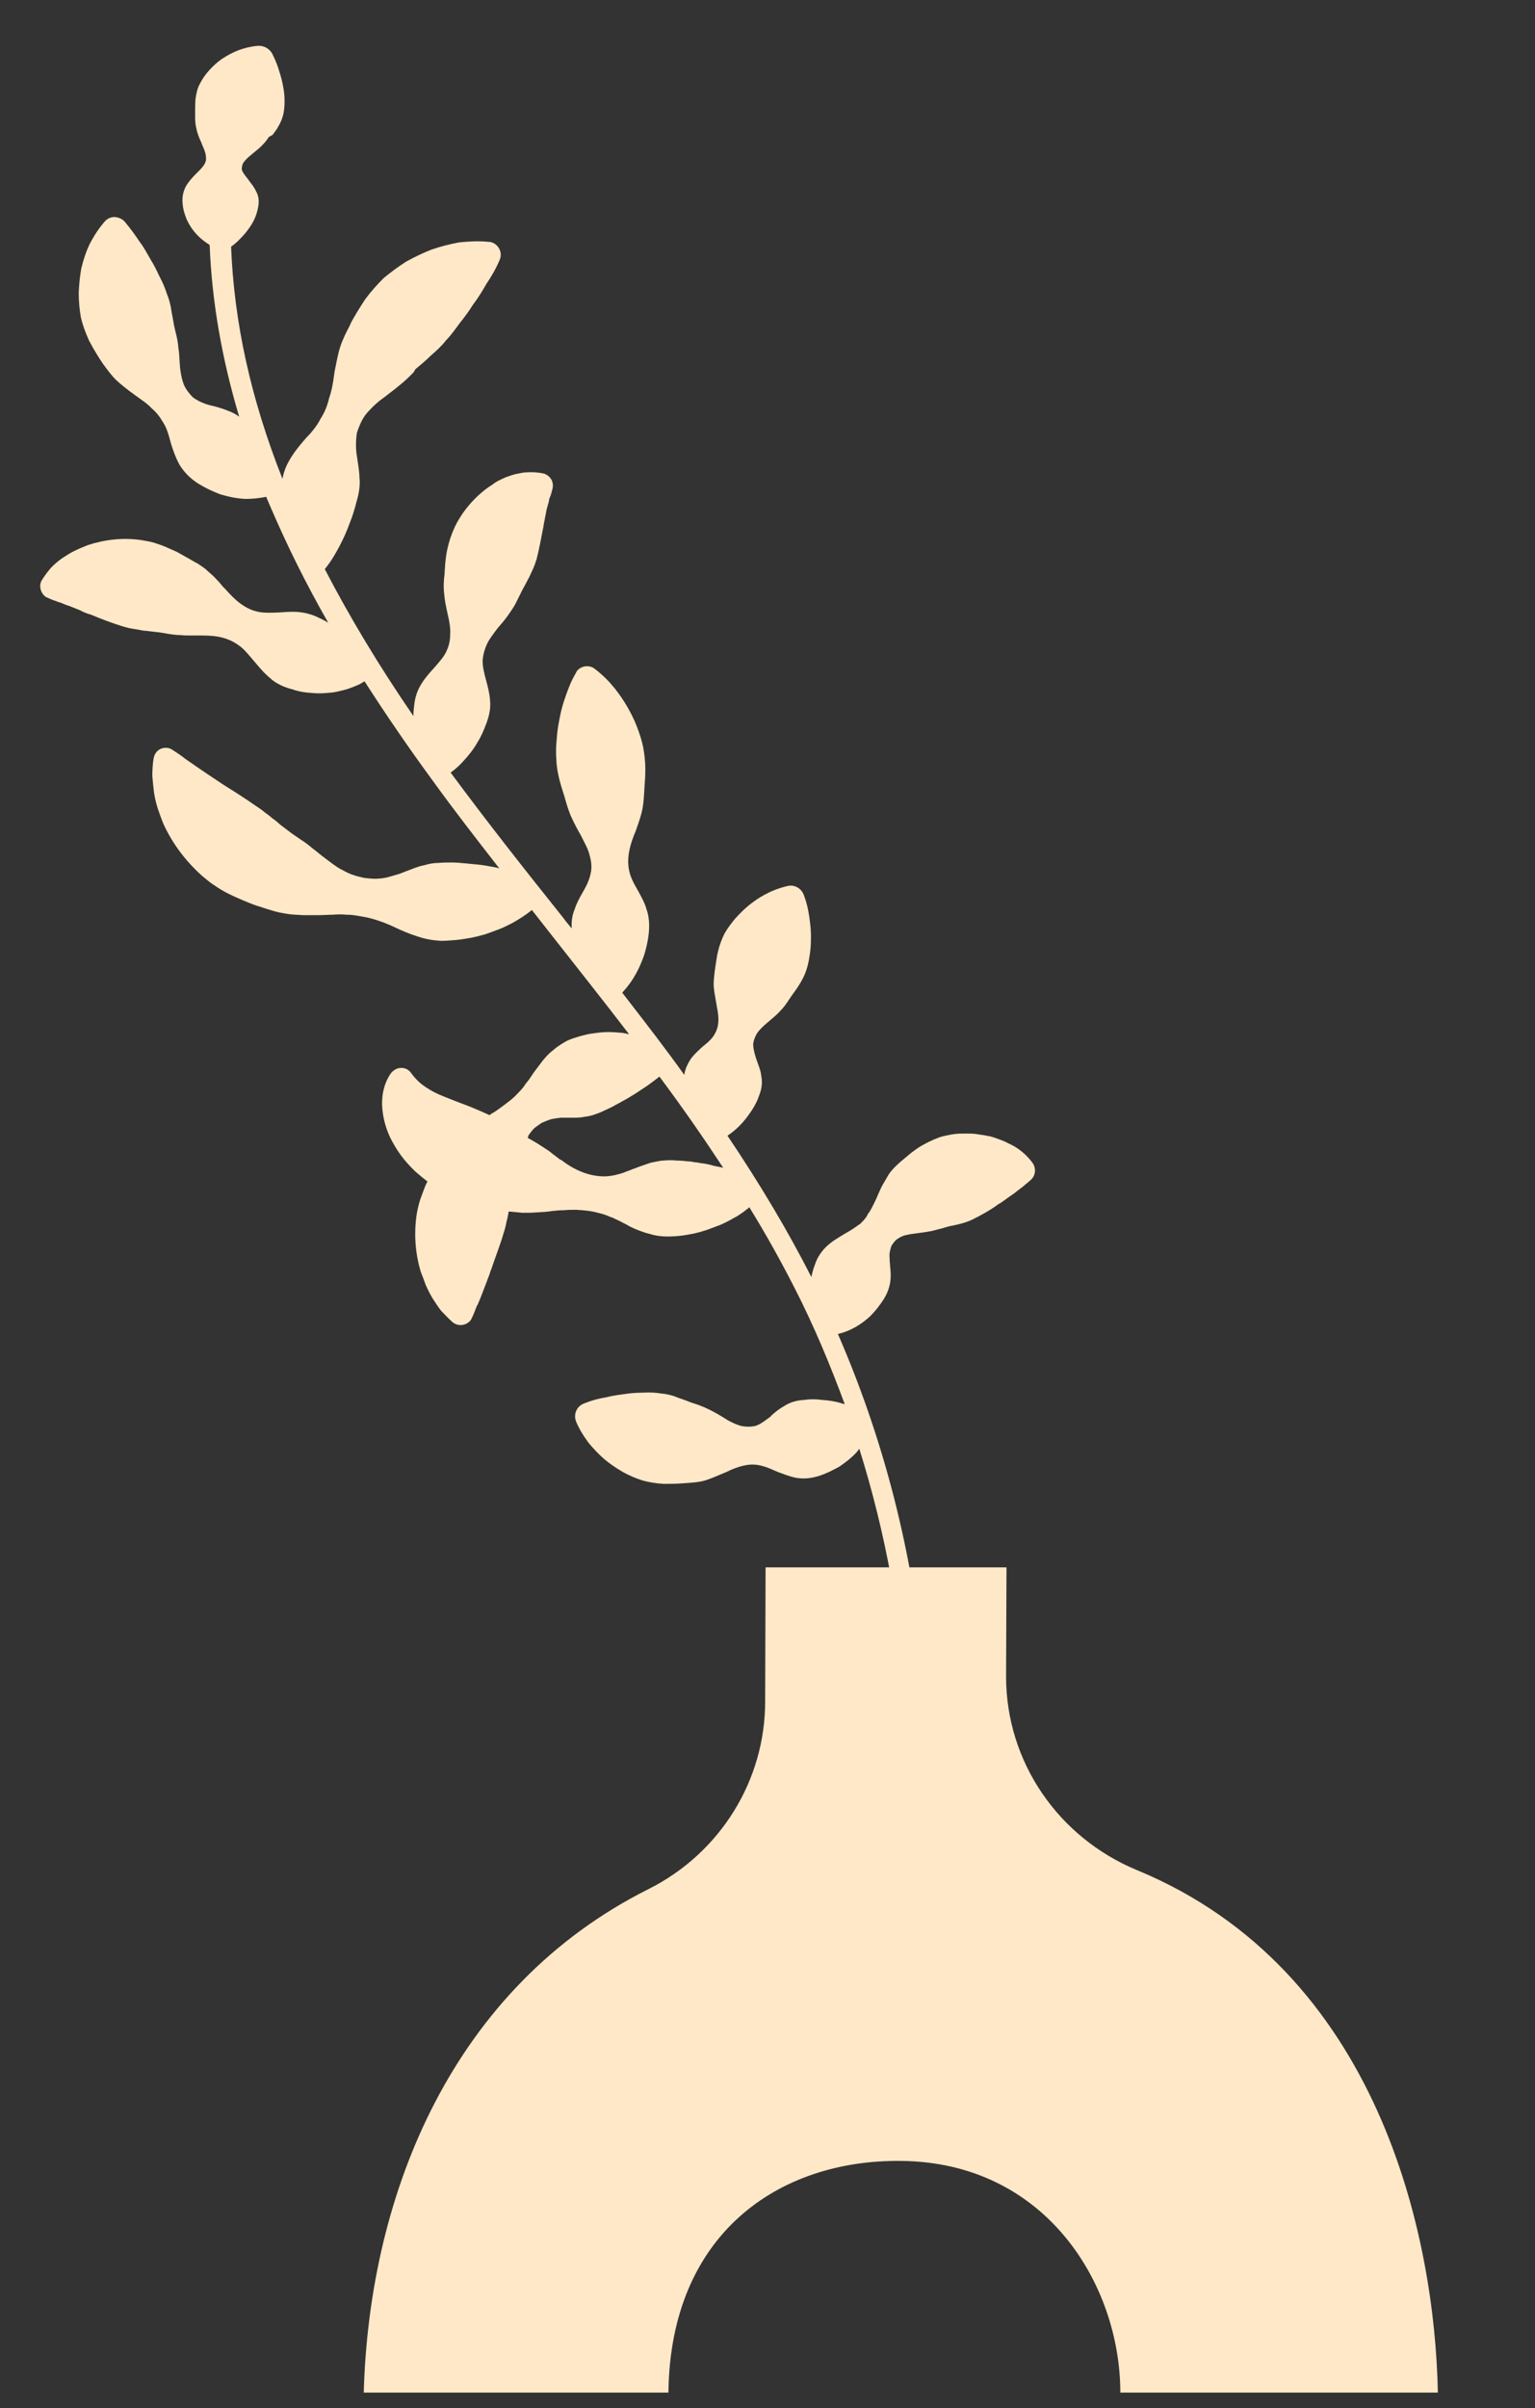
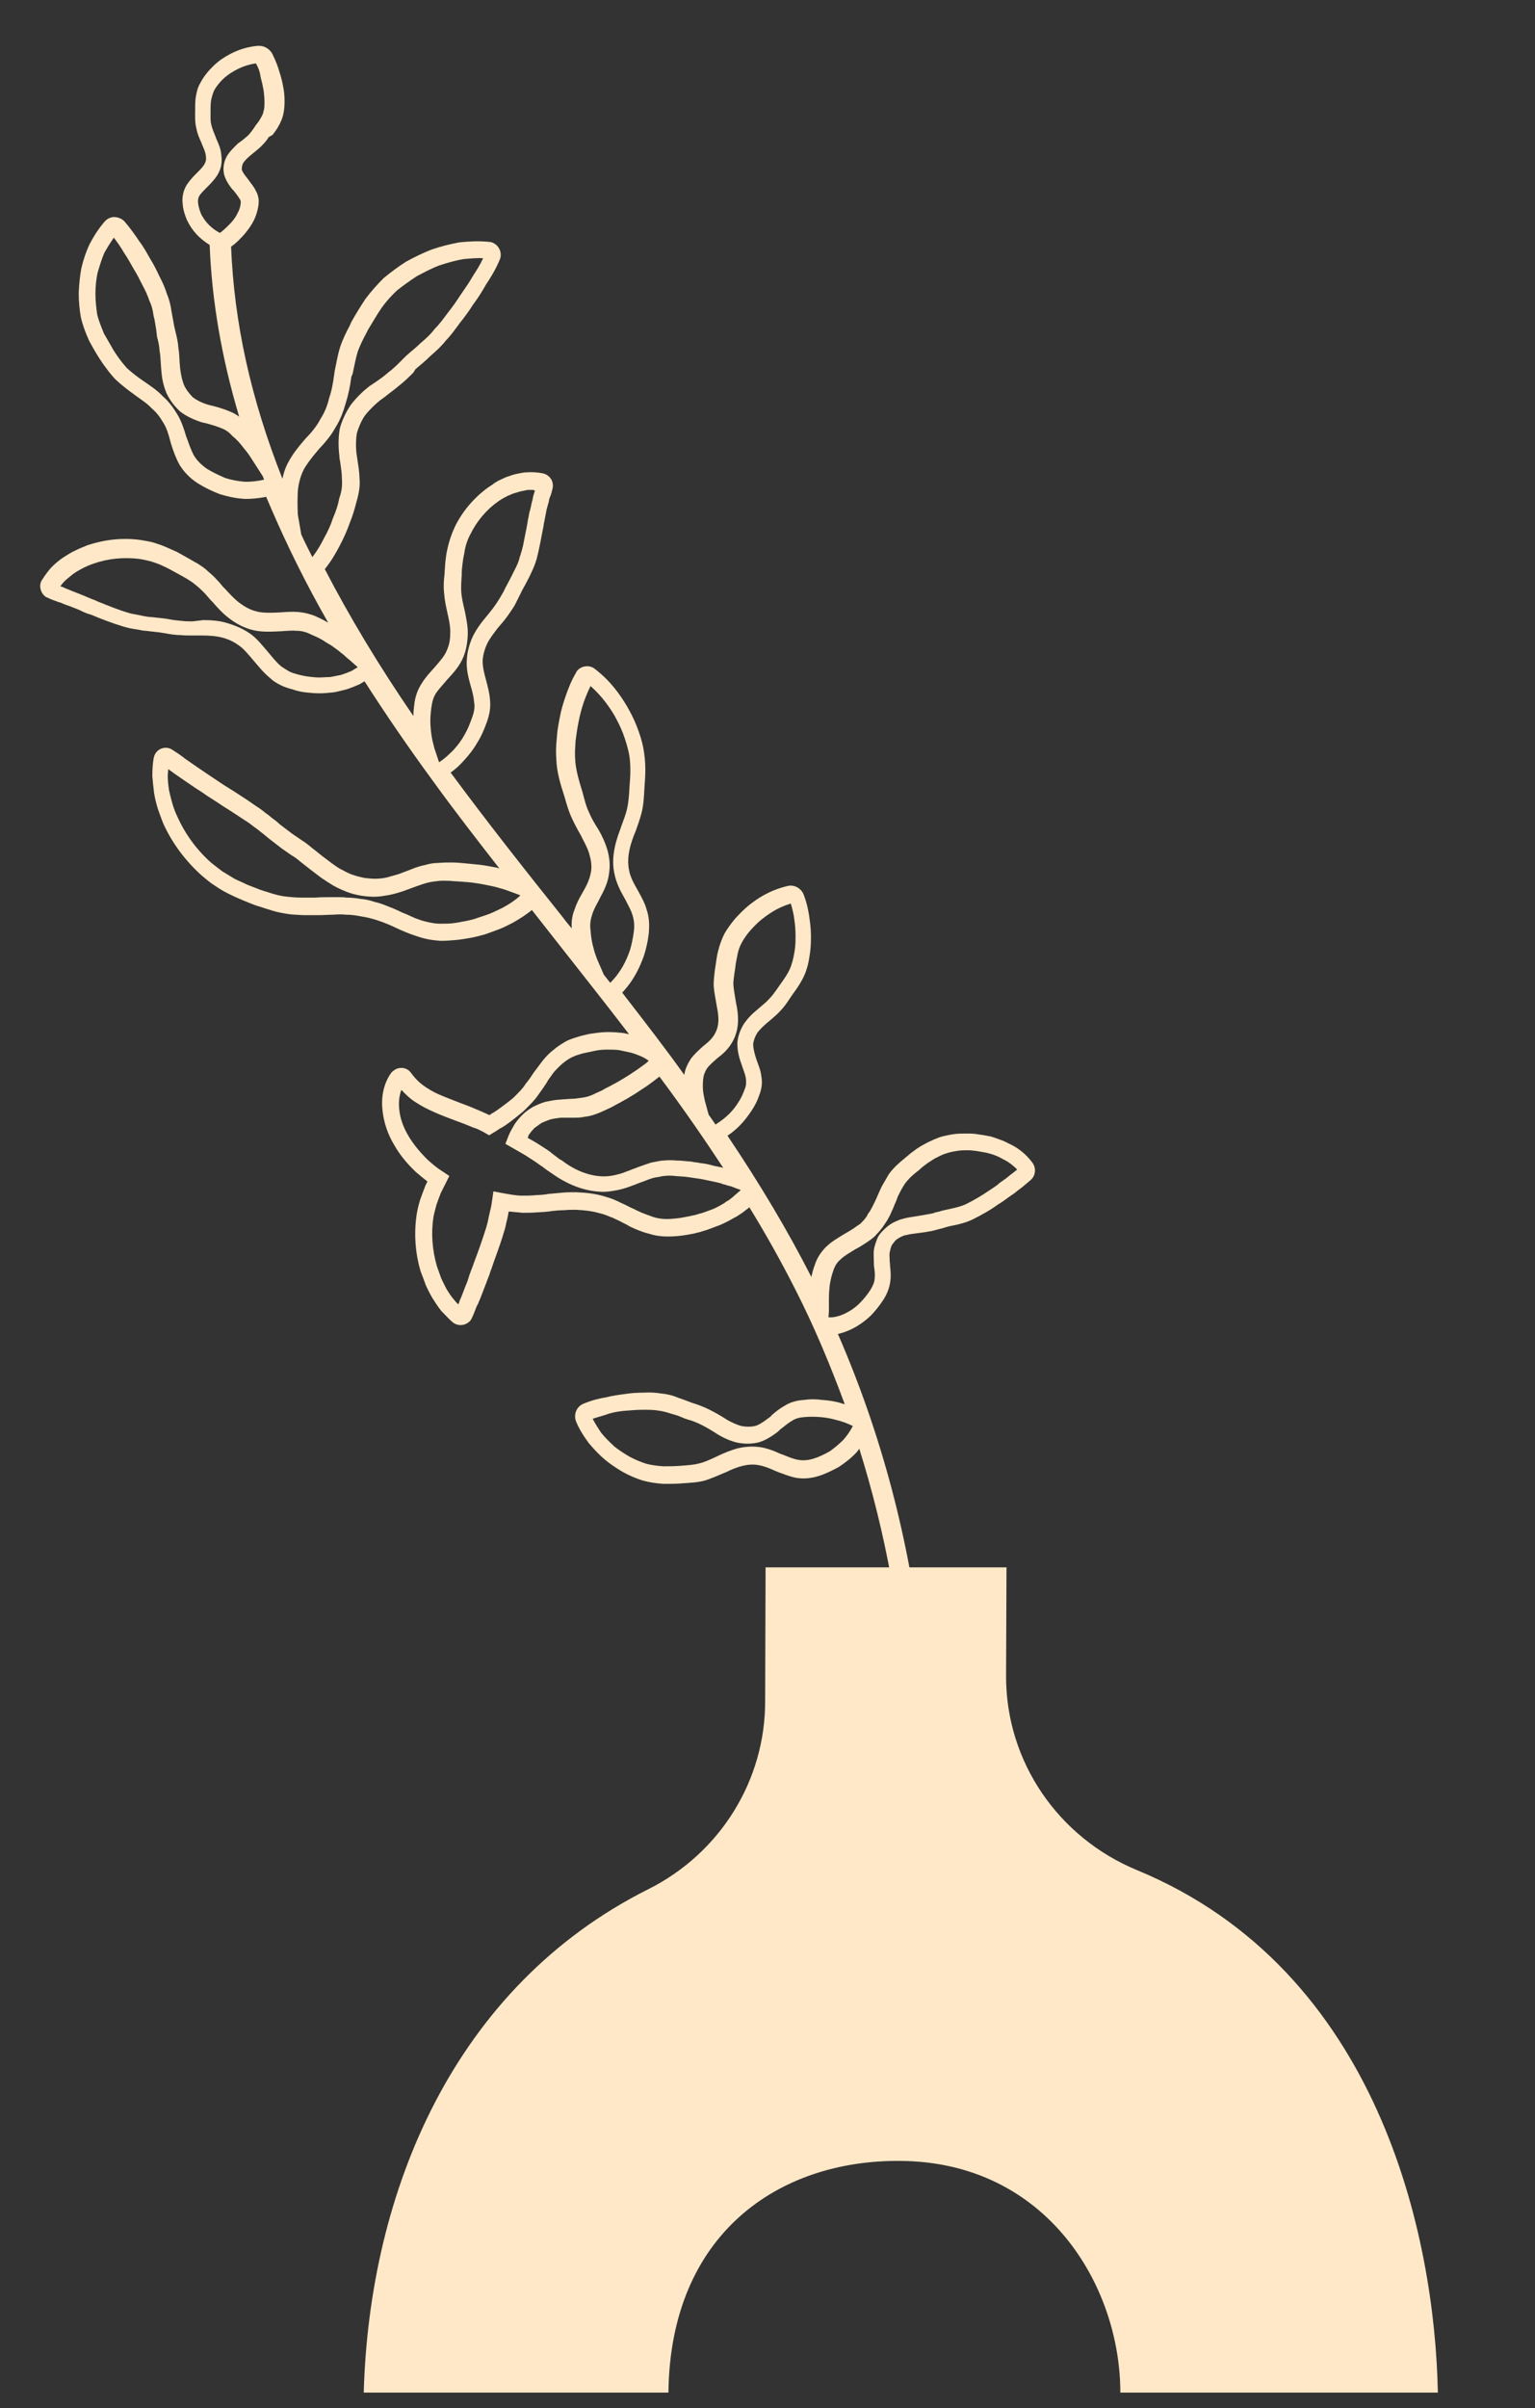
<svg xmlns="http://www.w3.org/2000/svg" id="Layer_1" x="0px" y="0px" viewBox="0 0 358.7 562.3" style="enable-background:new 0 0 358.7 562.3;" xml:space="preserve">
  <rect x="0" y="0" width="358.7" height="562.3" fill="#333333" stroke="none" />
  <style type="text/css">	.st0{fill:#FFE8C7;}</style>
  <g>
-     <path class="st0" d="M11.8,138.1c0,0,0.1,0,0.1,0.1l0.1,0c1,0.4,1.9,0.7,2.7,1c0.9,0.4,1.7,0.6,2.4,0.9l1.1,0.5  c0.4,0.1,0.7,0.3,1.1,0.4c0.7,0.3,1.4,0.6,2.1,0.8c2.7,1.1,5.2,2.1,7.8,2.9c0.7,0.2,1.3,0.3,2,0.5c0.7,0.2,1.4,0.2,2.1,0.3  c0.7,0.1,1.4,0.2,2.2,0.3l2.2,0.3c1.5,0.2,3,0.6,4.6,0.6c0.8,0.1,1.6,0.1,2.5,0.1h2.6c1.7,0,3.5,0.2,5,0.6c1.6,0.4,3.1,1.1,4.4,2  c2.7,1.8,4.7,5.5,7.5,7.8c0.7,0.6,1.4,1,2.2,1.4s1.7,0.6,2.5,0.9c0.9,0.2,1.8,0.4,2.7,0.5c0.9,0.1,1.8,0.2,2.7,0.2  c0.9,0,1.9-0.1,2.8-0.2c0.9-0.1,1.9-0.3,2.8-0.6c0.9-0.3,1.9-0.6,2.8-1.1c0.9-0.5,1.8-1,2.7-1.8c0,0,0,0,0,0  c5.1,8.1,10.8,16.4,17.1,25c6.3,8.6,13,17.2,19.7,25.6c-0.6-0.2-1.1-0.5-1.6-0.7c-1.1-0.4-2.1-0.8-3.2-1.1s-2.1-0.6-3.1-0.8  c-1-0.2-2-0.4-3-0.5c-1-0.2-2-0.3-3-0.3c-1-0.1-2-0.1-2.9-0.2c-1,0-1.9-0.1-2.9,0.1c-1,0.1-1.9,0.2-2.9,0.5c-1,0.2-1.9,0.6-2.9,0.9  l-3,1.1c-1,0.3-2,0.6-3,0.9c-1,0.2-2,0.3-3,0.3c-1,0-2-0.1-3-0.3c-1-0.2-1.9-0.5-2.9-0.8c-0.9-0.4-1.9-0.8-2.8-1.3  c-0.9-0.5-1.7-1.1-2.6-1.7l-2.4-1.9c-0.8-0.6-1.6-1.3-2.3-1.8c-0.8-0.6-1.5-1.2-2.3-1.7l-2.3-1.6l-2.2-1.6  c-0.7-0.6-1.4-1.1-2.1-1.7c-0.7-0.6-1.4-1.1-2.1-1.6c-0.7-0.6-1.4-1.1-2.1-1.5c-2.9-2-5.9-3.8-9-5.9c-0.8-0.6-1.6-1.1-2.4-1.6  l-1.2-0.9l-1.3-0.9c-0.8-0.6-1.7-1.2-2.6-1.8c-0.9-0.6-1.8-1.3-2.9-1.9l-0.1,0c-0.4-0.3-1-0.1-1.2,0.3c-0.1,0.1-0.1,0.2-0.1,0.3  c-0.2,1.2-0.3,2.4-0.3,3.6c0,1.2,0.2,2.4,0.3,3.6c0.2,1.2,0.5,2.3,0.8,3.5c0.4,1.1,0.8,2.2,1.3,3.4c1.9,4.4,4.9,8.3,8.4,11.4  c0.9,0.8,1.8,1.5,2.8,2.1c1,0.6,2,1.2,3,1.8c1,0.5,2.1,1,3.2,1.4c1.1,0.4,2.2,0.8,3.2,1.2c1.1,0.4,2.2,0.7,3.3,1.1  c1.1,0.3,2.2,0.5,3.4,0.7c1.2,0.1,2.3,0.2,3.5,0.3c1.2,0,2.3,0,3.5-0.1c1.2-0.1,2.3-0.1,3.4-0.1c1.1,0,2.2,0,3.2,0  c1.1,0,2.1,0.1,3.2,0.3c1.1,0.1,2.1,0.3,3.1,0.6c1,0.2,2.1,0.6,3.1,1c1,0.4,2.1,0.9,3.1,1.4c1.1,0.4,2.1,0.9,3.2,1.4  c1.1,0.4,2.1,0.8,3.2,1.1c1.1,0.2,2.2,0.4,3.2,0.5c1.1,0,2.2,0,3.2-0.1c1.1-0.1,2.1-0.3,3.2-0.5c1.1-0.2,2.1-0.5,3.2-0.8  c1-0.3,2.1-0.7,3.1-1.1c1-0.4,2-0.9,3-1.4c2-1.1,3.9-2.4,5.7-4.2c1.8,2.3,3.6,4.6,5.4,6.8c7.7,9.7,15.4,19.5,23,29.5  c-0.5-0.3-0.9-0.6-1.4-0.8c-1-0.5-2-0.8-3-1.2c-1-0.3-2.1-0.5-3.1-0.6c-1-0.1-2.1-0.2-3.1-0.2c-1,0-2.1,0.1-3.1,0.3  c-1,0.2-2,0.4-3,0.7c-1,0.3-2,0.6-2.9,1.1c-0.9,0.5-1.8,1.1-2.6,1.7c-0.8,0.7-1.5,1.5-2.2,2.3c-0.7,0.9-1.3,1.7-1.9,2.6  c-0.6,0.9-1.2,1.8-1.8,2.5c-0.6,0.8-1.2,1.6-1.9,2.3c-0.7,0.7-1.3,1.4-2.1,2c-0.7,0.6-1.4,1.2-2.2,1.8c-0.8,0.6-1.6,1.1-2.5,1.6  c-0.5,0.3-1,0.6-1.5,0.9c-0.1-0.1-0.3-0.2-0.4-0.2c-0.8-0.4-1.6-0.8-2.4-1.1c-3-1.2-6-2.3-8.8-3.5c-1.4-0.6-2.8-1.2-4.2-2.1  c-1.4-0.9-2.8-2-4.1-3.9l0,0c-0.3-0.4-0.9-0.5-1.3-0.2c-0.1,0.1-0.2,0.1-0.2,0.2c-1.4,2-1.9,4.7-1.6,7.3c0.3,2.6,1.3,5.1,2.6,7.2  c1.3,2.2,2.9,4,4.6,5.7c1.2,1.2,2.6,2.2,4,3.1c-0.4,0.8-0.8,1.6-1.2,2.4c-0.4,1-0.8,2-1.1,3c-0.3,1-0.5,2-0.7,3.1  c-0.7,4.2-0.3,8.5,0.9,12.5c0.3,1,0.7,2,1.1,3c0.4,1,0.9,1.9,1.4,2.9c0.6,0.9,1.2,1.8,1.8,2.6c0.7,0.8,1.5,1.6,2.3,2.4  c0.4,0.3,1,0.3,1.3-0.1c0.1-0.1,0.1-0.1,0.1-0.2l0-0.1c0.5-1,0.8-2,1.2-2.9c0.4-0.9,0.7-1.8,1.1-2.7c0.4-0.9,0.7-1.7,0.9-2.5  c0.3-0.8,0.6-1.6,0.9-2.4c1.2-3.1,2.2-6.1,3.1-8.9c0.2-0.7,0.4-1.4,0.6-2.2c0.2-0.7,0.3-1.5,0.5-2.2c0.2-0.8,0.3-1.5,0.4-2.3v0  c1.6,0.3,3.2,0.6,4.9,0.7c1.1,0,2.1,0,3.2-0.1l1.6-0.1c0.5,0,1.1-0.1,1.6-0.2c1.1-0.1,2.1-0.2,3.1-0.3c1-0.1,2.1-0.1,3.1-0.1  c2,0.1,4,0.3,5.9,0.9c1,0.3,1.9,0.6,2.9,1c0.5,0.2,0.9,0.4,1.4,0.7c0.5,0.2,1,0.5,1.4,0.7c1,0.5,2,1,2.9,1.4c1,0.4,2,0.8,3,1.1  c2,0.6,4.1,0.6,6.2,0.4c1-0.1,2.1-0.3,3.1-0.5c0.5-0.1,1-0.2,1.5-0.3c0.5-0.1,1-0.3,1.5-0.4c1-0.3,2-0.7,3-1.1c1-0.4,1.9-1,2.9-1.5  c0.5-0.3,0.9-0.6,1.4-0.9c0.4-0.3,0.9-0.7,1.3-1c0.8-0.7,1.6-1.4,2.3-2.2c4.3,7,8.4,14.1,12.1,21.5c5.1,10.1,9.5,20.6,13.1,31.3  c-1.7-0.9-3.2-1.4-4.6-1.7c-1.5-0.4-2.9-0.7-4.3-0.8c-1.4-0.1-2.7-0.1-3.9,0c-1.3,0.1-2.5,0.4-3.7,1.1c-1.2,0.6-2.3,1.7-3.6,2.7  c-1.2,1-2.5,1.8-3.8,2.1c-1.3,0.3-2.7,0.3-4,0.1c-1.4-0.3-2.7-1-4-1.7c-2.6-1.7-5-3-7.5-3.7c-1.2-0.5-2.4-1-3.6-1.4  c-1.2-0.4-2.4-0.8-3.6-0.9c-1.2-0.2-2.5-0.2-3.8-0.2c-1.3,0-2.6,0.1-4.1,0.3c-1.4,0.1-2.8,0.3-4.4,0.7c-1.5,0.3-3.1,0.7-4.9,1.4  l0,0c-0.6,0.2-0.8,0.9-0.6,1.4v0c0.7,1.8,1.7,3.2,2.7,4.6c1.1,1.3,2.2,2.5,3.4,3.5c1.2,1,2.5,1.9,3.9,2.7c1.4,0.7,2.8,1.4,4.2,1.8  c1.4,0.4,3,0.6,4.5,0.7c1.5,0,3.1-0.1,4.6-0.1c1.5-0.1,3-0.2,4.6-0.6c1.5-0.4,3-1.1,4.5-1.8c1.5-0.7,2.9-1.3,4.3-1.6  c1.4-0.4,2.8-0.5,4.3-0.3c1.4,0.1,2.9,0.7,4.4,1.4c1.5,0.6,3.1,1.3,4.7,1.6c3.1,0.5,6-0.8,8.6-2.3c1.3-0.9,2.6-1.9,3.7-3  c1-1.2,2-2.5,2.8-4.2c13.6,40.8,16.6,84.9,8.3,127.2c-0.1,0.3,0.1,0.6,0.5,0.7c0,0,0.1,0,0.1,0c0.3,0,0.5-0.2,0.6-0.5  c9.9-50.9,3.7-104.2-17.6-151.4c1.8,0.2,3.4-0.3,4.9-0.9c1.7-0.7,3.1-1.8,4.2-2.9c1.2-1.1,2.1-2.3,2.8-3.5c0.8-1.2,1.2-2.4,1.3-3.8  c0.1-1.3-0.2-2.8-0.2-4.2c0-0.7-0.1-1.4,0-2.1c0.1-0.7,0.3-1.3,0.5-1.9c0.2-0.6,0.6-1.1,1.1-1.5c0.4-0.4,0.9-0.9,1.4-1.2  c0.5-0.3,1.1-0.6,1.8-0.9c0.6-0.2,1.3-0.3,2-0.5l1-0.2l1-0.1c0.7-0.1,1.3-0.2,1.9-0.3c0.6-0.1,1.2-0.2,1.8-0.4  c0.5-0.2,1.1-0.3,1.6-0.5c2.2-0.6,4.4-0.8,6.3-1.7c1.9-1,3.8-2,5.9-3.5c0.5-0.3,1.1-0.7,1.6-1.1c0.3-0.2,0.5-0.4,0.9-0.6l0.9-0.6  c0.3-0.2,0.6-0.4,0.9-0.7c0.2-0.1,0.3-0.2,0.5-0.3l0.5-0.4c0.6-0.5,1.3-1,2-1.6l0.1-0.1c0.4-0.4,0.5-1,0.1-1.5  c-1.2-1.4-2.6-2.6-4.1-3.4c-0.8-0.4-1.5-0.8-2.3-1.1c-0.8-0.3-1.6-0.5-2.4-0.8c-0.2-0.1-0.4-0.1-0.6-0.2l-0.6-0.1  c-0.4-0.1-0.8-0.1-1.2-0.2c-0.8-0.1-1.6-0.2-2.4-0.2c-0.8,0-1.6,0-2.4,0.1c-0.8,0.1-1.6,0.3-2.4,0.4c-0.4,0.1-0.8,0.2-1.2,0.3  c-0.4,0.1-0.8,0.3-1.1,0.4c-0.7,0.3-1.5,0.7-2.2,1.1c-0.7,0.4-1.4,0.9-2,1.4c-0.7,0.4-1.2,1-1.9,1.5c-1.2,1-2.4,2.1-3.4,3.4  c-0.5,0.7-0.9,1.4-1.3,2.1c-0.2,0.4-0.4,0.7-0.6,1.1l-0.5,1.1c-0.3,0.8-0.6,1.5-1,2.2c-0.3,0.7-0.6,1.4-1,2  c-0.2,0.3-0.4,0.6-0.6,0.9c-0.2,0.3-0.4,0.6-0.6,0.9c-0.4,0.6-0.9,1-1.5,1.5c-0.5,0.5-1.1,0.9-1.8,1.4c-0.6,0.4-1.4,0.9-2.1,1.3  c-1.5,0.9-3,1.8-4,2.8c-1.1,1-1.8,2.2-2.1,3.4c-0.4,1.2-0.7,2.3-0.9,3.5c-0.2,1.2-0.2,2.4-0.2,3.7c0,0.8,0,1.7,0,2.7  c-1-2.2-2-4.3-3.1-6.4c-6.1-12.1-13.3-23.8-20.9-35.1c0.1,0,0.2-0.1,0.3-0.1l0,0c1.7-1,2.9-2,3.9-3c1.1-1,1.9-2.1,2.5-3.1  c0.7-1,1.2-2.1,1.6-3.2c0.4-1.1,0.6-2.2,0.4-3.5c-0.2-1.2-0.8-2.6-1.3-4c-0.5-1.4-0.8-2.7-0.8-3.9c0.1-1.2,0.5-2.4,1.1-3.4  c0.7-1.1,1.6-2,2.7-2.9c1.1-0.9,2.2-1.8,3.1-2.7c0.9-0.9,1.6-1.9,2.2-2.9c1.4-2,2.9-3.9,3.5-6.1c0.4-1.1,0.6-2.3,0.8-3.5  s0.2-2.4,0.2-3.8c0-1.3-0.1-2.7-0.3-4.1c-0.2-1.4-0.6-3-1.2-4.7v0c-0.2-0.6-0.8-0.9-1.4-0.7c-3.5,0.9-6,2.4-8.2,4.2  c-1.1,0.9-2,1.8-2.9,2.8c-0.9,1-1.6,2.1-2.2,3.2c-0.6,1.1-1,2.3-1.4,3.6c-0.3,1.2-0.5,2.6-0.7,3.8c-0.2,1.3-0.4,2.6-0.3,3.9  c0.1,1.4,0.4,2.8,0.6,4.2c0.6,2.9,0.7,5.4-0.6,7.6c-0.6,1.1-1.6,2.1-2.7,3.1c-1.1,1-2.3,2-3.1,3.1c-0.8,1.1-1.2,2.3-1.3,3.6  c-0.1,1.3-0.1,2.6,0.1,3.9c0.1,0.6,0.2,1.2,0.4,1.8c-6.3-8.9-12.9-17.6-19.6-26.1c0,0,0.1,0,0.1-0.1c3.2-2.9,4.7-5.9,5.8-9  c0.5-1.6,0.8-3.1,1-4.7c0.2-1.6,0.1-3.1-0.4-4.7c-0.5-1.6-1.4-3.1-2.2-4.7c-0.9-1.6-1.6-3.1-1.9-4.6c-0.6-3.1,0-6.2,1.3-9.4  c0.6-1.6,1.2-3.2,1.7-4.8c0.4-1.6,0.5-3.2,0.7-4.8c0.1-1.6,0.3-3.2,0.3-4.8c0-1.6-0.1-3.2-0.4-4.7c-0.3-1.6-0.8-3.1-1.4-4.6  c-0.6-1.5-1.3-3-2.2-4.4c-1.7-2.9-3.8-5.7-7-8.2c-0.4-0.3-1.1-0.3-1.4,0.2c0,0-0.1,0.1-0.1,0.1l0,0c-1,1.8-1.7,3.4-2.3,5.1  c-0.6,1.7-1,3.2-1.3,4.8c-0.4,1.6-0.6,3.1-0.7,4.7c-0.1,1.5-0.2,3.1-0.1,4.5c0.1,3,1.1,5.9,2,8.8c0.4,1.4,0.8,2.9,1.5,4.4  c0.6,1.4,1.5,2.9,2.3,4.4c0.8,1.4,1.5,2.9,1.9,4.4c0.4,1.5,0.5,3,0.3,4.6c-0.2,1.5-0.9,3.1-1.7,4.6c-0.8,1.5-1.7,3-2.2,4.5  c-0.6,1.5-0.6,3-0.5,4.5c0.1,1.5,0.3,3,0.8,4.5c0.2,0.9,0.5,1.8,0.9,2.8c-2.4-3.1-4.9-6.1-7.3-9.2c-9-11.3-18.3-23-26.9-34.8  c-0.2-0.3-0.4-0.6-0.6-0.9c0,0,0,0,0.1,0c1.9-1.1,3.2-2.3,4.4-3.6c1.2-1.3,2.1-2.6,2.9-4c0.8-1.4,1.4-2.8,1.9-4.2  c0.5-1.4,0.8-2.9,0.6-4.5c-0.3-3.2-2-6.7-1.8-9.8c0.1-1.5,0.5-3,1.2-4.4c0.7-1.4,1.6-2.7,2.7-4c1.1-1.3,2.1-2.6,3-3.9  c0.4-0.6,0.8-1.3,1.2-2s0.7-1.3,1-2c0.3-0.6,0.7-1.3,1-1.9l0.9-1.8c0.6-1.2,1.1-2.4,1.5-3.6c0.2-0.6,0.4-1.2,0.5-1.8  c0.2-0.6,0.3-1.2,0.4-1.8c0.3-1.2,0.5-2.4,0.7-3.7c0.1-0.3,0.1-0.6,0.2-1c0.1-0.3,0.1-0.7,0.2-1c0.1-0.7,0.3-1.4,0.4-2.1  c0.1-0.8,0.4-1.4,0.6-2.3c0.1-0.4,0.2-0.8,0.4-1.2c0.1-0.2,0.1-0.4,0.2-0.7c0.1-0.2,0.1-0.5,0.2-0.7l0-0.1c0.1-0.6-0.2-1.1-0.7-1.2  c0,0,0,0-0.1,0c-1-0.2-2-0.2-3-0.2c-0.5,0-1,0.1-1.5,0.2c-0.2,0-0.5,0.1-0.8,0.1l-0.7,0.2c-0.5,0.1-0.9,0.3-1.4,0.5  c-0.5,0.2-0.9,0.4-1.3,0.6c-0.4,0.2-0.9,0.5-1.3,0.7c-0.4,0.2-0.8,0.5-1.2,0.8c-3.2,2.3-5.6,5.3-7.2,8.5c-0.8,1.6-1.3,3.2-1.6,4.9  c-0.2,0.8-0.3,1.7-0.4,2.5c-0.1,0.8-0.2,1.7-0.2,2.5c-0.1,1.6-0.3,3.2-0.1,4.9c0.1,1.6,0.6,3.2,0.9,4.9s0.6,3.2,0.6,4.8  c-0.1,1.5-0.3,3-0.9,4.4c-1.2,2.8-4.3,5.2-6,7.9c-0.9,1.4-1.3,2.8-1.5,4.3c-0.2,1.5-0.3,3.1-0.2,4.6c0.1,1.6,0.3,3.2,0.8,4.9  c0.1,0.3,0.2,0.6,0.3,0.8C88.8,160.3,80,146,73,132.2c0.3,0.1,0.6,0,0.8-0.2c0,0,0.1-0.1,0.1-0.1l0,0c1.5-1.9,2.5-3.6,3.3-5.3  c1-1.7,1.7-3.3,2.2-5c0.7-1.6,1.2-3.2,1.6-4.9c0.5-1.6,0.8-3.2,0.6-5c0-1.7-0.4-3.6-0.7-5.6c-0.2-1.9-0.2-3.8,0.1-5.6  c0.5-1.7,1.3-3.3,2.3-4.8c1.1-1.4,2.5-2.7,3.9-3.9c1.5-1.1,3.1-2.2,4.4-3.3c1.4-1.1,2.6-2.3,3.8-3.5c1.3-1.1,2.6-2.2,3.8-3.3  c1.3-1.1,2.5-2.2,3.5-3.5c1.1-1.2,2.1-2.5,3.1-3.9c1.1-1.3,2.1-2.7,3-4.2c1.1-1.4,2-3,3-4.7c1-1.6,2.1-3.3,3-5.5l0-0.1  c0.2-0.5,0-1-0.5-1.2c-0.1,0-0.2-0.1-0.3-0.1c-2.2-0.3-4.4-0.1-6.6,0.1c-2.1,0.4-4.1,0.9-6.1,1.6c-1.9,0.8-3.8,1.7-5.6,2.6  c-1.7,1.1-3.4,2.3-4.9,3.6c-1.5,1.4-2.8,2.9-4,4.5C86,72.5,85,74.2,84,76c-0.9,1.8-1.9,3.6-2.6,5.5c-0.6,2-1,4-1.3,6  c-0.3,2.1-0.6,4-1.2,5.8c-0.5,1.9-1.2,3.6-2.2,5.2c-0.9,1.7-2.2,3.2-3.7,4.8c-1.3,1.6-2.7,3.2-3.8,5c-0.9,1.8-1.4,3.8-1.7,5.8  c-0.1,2-0.2,4,0,6c0,0.2,0.1,0.5,0.1,0.8C57.5,98.4,52.3,77.2,51.8,56.3c0.2,0,0.3-0.1,0.5-0.2l0,0c1.5-1.1,2.4-2,3.2-3  c0.8-0.9,1.4-1.8,1.8-2.7c0.4-0.9,0.7-1.7,0.9-2.5c0.2-0.8,0.1-1.7-0.3-2.6c-0.4-0.9-1.3-1.8-2-2.8c-0.7-1-1.3-1.9-1.5-2.9  c-0.1-0.9,0.1-1.8,0.5-2.7c0.5-0.8,1.2-1.6,2.1-2.3c0.9-0.7,1.8-1.4,2.5-2.1c0.8-0.7,1.2-1.4,1.7-2.2c0.5-0.7,1.1-1.4,1.5-2.2  c0.5-0.7,0.8-1.5,1-2.3c0.2-0.8,0.2-1.7,0.2-2.6c0-0.9-0.1-1.9-0.3-2.9c-0.2-1-0.4-2.1-0.8-3.3c-0.4-1.2-0.8-2.4-1.6-3.9l0,0  c-0.3-0.5-0.8-0.8-1.3-0.7c-3.2,0.4-5.5,1.5-7.5,2.8c-1,0.7-1.8,1.4-2.5,2.2c-0.7,0.8-1.3,1.7-1.8,2.6c-0.5,0.9-0.7,1.9-0.9,3  c-0.1,1-0.1,2.1-0.1,3.2c0,1.1,0,2.1,0.3,3.2s0.8,2.3,1.3,3.4c0.5,1.1,1,2.2,1.1,3.2c0.2,1,0.1,2-0.3,2.9c-0.4,0.9-1.2,1.8-2.1,2.7  c-0.9,0.9-1.9,1.8-2.4,2.8c-0.6,1-0.7,2-0.6,3c0.1,1,0.4,2,0.9,3c1,2,2.4,3.9,5.5,5.5c0.5,16.1,3.8,32.7,9.8,49.8  c-0.6-0.9-1.2-1.8-1.9-2.5c-0.9-1.2-1.8-2.2-2.8-3.1c-1-1-2-1.8-3.5-2.3c-1.3-0.6-3-0.9-4.6-1.4c-1.6-0.5-3.1-1.2-4.3-2.1  c-1.1-1-2-2.2-2.6-3.6c-0.6-1.4-0.9-3-1-4.6c-0.1-1.6-0.1-3.2-0.4-4.7c-0.1-1.5-0.5-2.9-0.8-4.2c-0.2-1.4-0.4-2.8-0.8-4.1  c-0.2-1.3-0.5-2.6-1.1-3.9c-0.4-1.3-1-2.5-1.7-3.8c-0.6-1.3-1.2-2.5-2.1-3.8c-0.7-1.3-1.5-2.7-2.5-4.1c-0.9-1.4-1.9-2.9-3.2-4.4  l0,0c-0.4-0.4-1-0.5-1.4-0.1c0,0-0.1,0.1-0.1,0.1c-1.4,1.5-2.3,3.2-3.2,4.8c-0.8,1.7-1.3,3.4-1.7,5.2c-0.3,1.8-0.5,3.5-0.6,5.3  c0,1.8,0.2,3.5,0.5,5.2c0.4,1.7,1,3.3,1.7,4.9c1,1.6,2,3.1,2.9,4.6c1,1.4,2,2.9,3.2,4.1c1.3,1.2,2.8,2.3,4.2,3.4  c1.5,1,2.9,2,4.1,3.2c1.2,1.1,2.3,2.3,3,3.8c0.9,1.4,1.4,3,1.9,4.8c0.6,1.7,1.2,3.5,2.1,5.1c1,1.5,2.2,2.7,3.6,3.7  c1.5,0.9,3,1.7,4.7,2.3c1.7,0.5,3.5,0.9,5.3,1c1.9,0,3.8-0.1,5.9-0.8c0.1,0,0.2-0.1,0.3-0.2c0.6,1.5,1.2,3.1,1.9,4.6  c4.8,11.2,10.7,22.6,17.9,34.5c-0.6-0.5-1.2-1-1.7-1.4c-0.7-0.6-1.3-1.1-2-1.5c-0.7-0.5-1.3-0.9-1.9-1.3c-0.7-0.4-1.3-0.8-1.9-1.1  c-0.7-0.4-1.3-0.7-2-1c-0.7-0.3-1.3-0.6-2.1-0.8c-0.7-0.2-1.5-0.3-2.3-0.4c-3.2-0.2-7.1,0.7-10.2-0.3c-1.6-0.4-3-1.2-4.3-2.2  c-1.3-1-2.5-2.3-3.7-3.6c-0.6-0.7-1.2-1.4-1.8-2c-0.7-0.6-1.3-1.3-2-1.9c-0.7-0.6-1.4-1.1-2.2-1.6c-0.8-0.5-1.5-0.9-2.3-1.3  l-2.4-1.3c-0.8-0.4-1.7-0.8-2.5-1.1c-0.8-0.3-1.7-0.6-2.6-0.9c-0.9-0.3-1.8-0.4-2.8-0.6c-3.7-0.5-7.7-0.1-11.5,1.1  c-1,0.3-1.9,0.8-2.8,1.1c-0.9,0.5-1.8,1-2.6,1.6c-0.8,0.6-1.6,1.3-2.3,2c-0.7,0.8-1.4,1.6-1.9,2.5  C11.2,137.2,11.4,137.8,11.8,138.1z M154.4,248.2c6.8,9.2,13.4,18.5,19.5,28.1c-0.6-0.2-1.1-0.5-1.7-0.7c-0.5-0.2-1-0.3-1.5-0.5  c-0.5-0.2-1-0.3-1.5-0.5c-1-0.3-1.9-0.5-2.9-0.7c-0.9-0.2-1.9-0.4-2.8-0.5c-0.5-0.1-0.9-0.1-1.4-0.2c-0.5-0.1-0.9-0.1-1.4-0.2  c-0.9-0.1-1.8-0.1-2.7-0.2c-0.9,0-1.8-0.1-2.7,0c-0.4,0-0.9,0.1-1.4,0.2c-0.4,0.1-0.9,0.2-1.4,0.3c-0.9,0.2-1.8,0.5-2.8,0.9  c-0.9,0.3-1.9,0.7-2.8,1c-0.9,0.4-1.9,0.7-2.9,0.9c-1,0.2-1.9,0.3-2.9,0.4c-3.8,0-7.5-1.4-10.7-3.8c-0.4-0.3-0.8-0.6-1.2-0.9  L128,271c-0.8-0.6-1.6-1.1-2.4-1.6c-0.8-0.5-1.6-1-2.4-1.5l-1.2-0.6l-1.2-0.7l-0.3-0.1c0-0.1,0-0.1,0.1-0.2  c0.4-0.8,0.8-1.6,1.2-2.3c0.5-0.7,1.1-1.4,1.7-2c0.6-0.6,1.3-1.1,2.1-1.5c0.8-0.4,1.6-0.8,2.4-1c0.9-0.2,1.8-0.4,2.7-0.5l2.7-0.2  c0.9,0,1.8-0.1,2.6-0.2c0.8-0.1,1.6-0.3,2.3-0.5c0.8-0.2,1.4-0.5,2.1-0.9c0.7-0.3,1.4-0.6,2.1-1c0.7-0.3,1.4-0.7,2.1-1.1  c0.7-0.4,1.4-0.8,2.2-1.3c0.8-0.4,1.5-0.9,2.2-1.4c0.8-0.5,1.6-1,2.4-1.7c0.8-0.6,1.7-1.2,2.5-2l0,0  C154.3,248.4,154.3,248.3,154.4,248.2z" />
    <path class="st0" d="M210.1,463.5l-0.4-0.1c-0.6-0.1-1.2-0.5-1.6-1.1s-0.5-1.3-0.4-2c7.9-40.4,5.5-82.5-6.9-122  c-0.2,0.3-0.4,0.5-0.6,0.8c-1.2,1.3-2.6,2.4-4.1,3.4c-3.1,1.7-6.3,3.2-10,2.6c-1.6-0.3-3-0.9-4.4-1.4l-0.7-0.3  c-1.3-0.6-2.6-1.1-3.9-1.3c-1.2-0.2-2.3-0.1-3.6,0.2c-1.2,0.3-2.5,0.8-3.9,1.5l-0.5,0.2c-1.4,0.6-2.8,1.2-4.3,1.7  c-1.4,0.4-2.8,0.5-4.2,0.6l-1.4,0.1c-1.4,0.1-2.7,0.1-4.1,0.1c-1.9-0.1-3.5-0.4-5-0.8c-1.5-0.5-3-1.1-4.6-2c-1.7-1-3-1.9-4.2-2.9  c-1.4-1.2-2.6-2.5-3.7-3.8c-1.4-1.9-2.3-3.4-3-5.1c-0.6-1.6,0.1-3.4,1.7-4.1c2.2-0.9,4-1.3,5.3-1.5c1.5-0.4,3.1-0.6,4.6-0.8  c1.3-0.2,2.7-0.3,4.2-0.3c1.5-0.1,2.9,0,4.1,0.2c1.2,0.1,2.6,0.4,4,1c0.9,0.3,2,0.7,3,1.1l0.6,0.2c2.3,0.7,4.8,1.9,7.9,3.9  c0.9,0.5,2.1,1.1,3.3,1.4c1.1,0.2,2.1,0.2,3.1,0c0.8-0.2,1.8-0.8,3.1-1.8c0.3-0.2,0.6-0.4,0.8-0.7c0.9-0.8,1.9-1.6,3-2.2  c1.2-0.8,2.8-1.3,4.6-1.4c1.3-0.2,2.8-0.2,4.2,0c1.5,0.1,3,0.3,4.6,0.8c0.2,0.1,0.4,0.1,0.7,0.2c-3.4-9.2-7.2-18.3-11.6-26.9  c-3.2-6.3-6.7-12.6-10.7-19.1c-0.2,0.2-0.4,0.4-0.6,0.5c-0.5,0.4-1,0.8-1.5,1.1c-0.3,0.2-0.7,0.5-1.1,0.7l-0.4,0.2  c-1,0.6-2,1.1-3.1,1.6c-1.1,0.4-2.1,0.8-3.2,1.2c-0.6,0.2-1.1,0.3-1.6,0.5c-0.6,0.1-1.1,0.3-1.7,0.4c-1.1,0.2-2.1,0.4-3.2,0.5  c-2.1,0.2-4.6,0.3-7-0.5c-0.9-0.2-2-0.6-3.2-1.1c-0.7-0.3-1.4-0.6-2-1l-1-0.5c-0.5-0.3-1-0.5-1.4-0.7c-0.5-0.2-0.9-0.5-1.4-0.6  c-0.9-0.4-1.7-0.7-2.6-0.9c-1.7-0.5-3.5-0.7-5.5-0.8c-0.9,0-1.9,0-2.8,0.1c-1,0-2,0.1-2.9,0.2l-0.6,0.1c-0.4,0-0.8,0.1-1.1,0.1  l-1.7,0.1c-1,0.1-2.2,0.1-3.4,0.1c-1.1-0.1-2.1-0.2-3.2-0.3c0,0.1-0.1,0.2-0.1,0.4c-0.1,0.7-0.3,1.5-0.5,2.3  c-0.1,0.6-0.3,1.4-0.6,2.3c-0.8,2.8-1.9,5.5-2.9,8.5l-0.2,0.5c-0.2,0.8-0.6,1.6-0.9,2.5c-0.3,0.8-0.6,1.6-1,2.6  c-0.3,0.8-0.7,1.8-1.1,2.7l-0.1,0.1c-0.4,0.9-0.7,1.9-1.2,2.9c-0.1,0.3-0.3,0.5-0.4,0.7c-1.1,1.2-2.9,1.4-4.2,0.3  c-1-0.9-1.8-1.8-2.6-2.6c-0.7-0.9-1.3-1.8-2-2.9c-0.6-1-1.1-2-1.6-3.1c-0.4-1.1-0.8-2.2-1.2-3.2c-1.3-4.4-1.6-9-0.9-13.5  c0.2-1.2,0.5-2.3,0.8-3.3c0.4-1.1,0.8-2.2,1.2-3.2c0.2-0.4,0.3-0.7,0.5-1c-0.9-0.7-1.9-1.5-2.8-2.3c-2.1-2-3.7-4-4.9-6.1  c-1.6-2.6-2.5-5.4-2.8-8.1c-0.4-3.3,0.3-6.4,1.9-8.7c0.2-0.3,0.4-0.5,0.7-0.7c0.6-0.5,1.4-0.7,2.2-0.6c0.8,0.1,1.5,0.6,1.9,1.2  c1.1,1.5,2.2,2.5,3.6,3.4c1.2,0.8,2.4,1.4,3.9,2c1.5,0.6,3,1.2,4.6,1.8c1.4,0.5,2.8,1.1,4.2,1.7c0.7,0.3,1.3,0.6,2,0.9  c0.1-0.1,0.3-0.2,0.4-0.3c0.9-0.5,1.6-1,2.4-1.6c0.8-0.6,1.5-1.1,2.1-1.6c0.8-0.6,1.3-1.2,1.9-1.8c0.7-0.7,1.2-1.3,1.7-2.1  c0.7-0.8,1.2-1.6,1.8-2.5l0.6-0.8c0.5-0.7,1-1.3,1.5-2c0.9-1.1,1.7-1.9,2.5-2.5c0.9-0.8,1.9-1.4,2.9-2c1.1-0.6,2.3-0.9,3.2-1.2  c1.2-0.3,2.2-0.6,3.3-0.7c1.3-0.2,2.4-0.3,3.4-0.3c1.2,0,2.3,0.1,3.4,0.2c0.5,0.1,1,0.2,1.5,0.3c-6.2-8.1-12.6-16.1-18.7-23.9  l-4-5.1c-1.6,1.3-3.1,2.2-4.5,3c-1,0.5-2.1,1.1-3.2,1.5c-1.1,0.4-2.1,0.8-3.3,1.2c-1.1,0.3-2.2,0.6-3.3,0.8  c-1.2,0.2-2.3,0.4-3.4,0.5c-1.2,0.1-2.3,0.2-3.6,0.2c-1.2-0.1-2.4-0.2-3.6-0.5c-1.3-0.3-2.6-0.8-3.5-1.1c-0.8-0.3-1.5-0.6-2.2-0.9  l-1.1-0.5c-1-0.5-2-0.9-3-1.3c-1.1-0.4-2-0.7-2.8-0.9c-1-0.3-1.9-0.4-2.9-0.6c-1.1-0.2-2-0.3-3-0.3c-0.9-0.1-1.9-0.1-3.1,0  c-1.1,0-2.1,0.1-3.2,0.1l-0.6,0c-1.1,0-2.1,0-3.2,0c-1.4-0.1-2.6-0.1-3.7-0.3c-1.2-0.2-2.4-0.4-3.6-0.8c-0.9-0.3-1.7-0.5-2.5-0.8  l-1-0.3c-1.2-0.4-2.3-0.9-3.3-1.3c-1.2-0.5-2.3-1-3.3-1.5c-1.2-0.6-2.2-1.2-3.2-1.9c-1-0.6-1.9-1.4-3-2.3c-3.8-3.4-6.9-7.5-9-12.1  c-0.5-1.2-0.9-2.4-1.3-3.5c-0.4-1.3-0.7-2.5-0.9-3.8c-0.2-1.6-0.3-2.8-0.4-3.9c0-1.5,0.1-2.8,0.3-4.1c0.1-0.4,0.2-0.8,0.4-1.1  c0.8-1.4,2.7-1.8,4-0.9c1.1,0.7,2,1.3,3,2.1c0.9,0.6,1.7,1.2,2.6,1.8l2.5,1.7c0.8,0.5,1.6,1.1,2.4,1.6c1.3,0.9,2.6,1.7,3.9,2.5  c1.7,1.1,3.4,2.2,5.1,3.4c0.8,0.5,1.5,1,2.2,1.6c0.6,0.4,1.2,0.9,1.8,1.4l0.3,0.2c0.4,0.3,0.9,0.7,1.3,1.1l2.9,2.2l2.2,1.5  c0.8,0.5,1.6,1.1,2.4,1.8c0.7,0.5,1.5,1.2,2.4,1.9l2.4,1.8c0.7,0.5,1.5,1.1,2.4,1.5c0.9,0.5,1.7,0.9,2.4,1.1  c0.8,0.3,1.7,0.5,2.6,0.7c0.9,0.1,1.7,0.2,2.6,0.2h0c0.8,0,1.8-0.1,2.7-0.3c0.8-0.2,1.7-0.5,2.8-0.8l2.9-1.1c1.2-0.5,2.2-0.8,3.2-1  c1-0.3,2.1-0.5,3.2-0.5c1.1-0.1,2.2-0.1,3.1-0.1c1,0,2,0.1,3.1,0.2c1,0.1,2,0.2,3.1,0.3c1,0.1,2.1,0.3,3.2,0.5  c0.6,0.1,1.2,0.2,1.7,0.4c-4.9-6.3-10.3-13.2-15.5-20.4c-5.8-7.9-11.2-15.8-16-23.3c-0.4,0.2-0.8,0.5-1.2,0.7  c-0.9,0.4-1.9,0.8-3.1,1.2c-1.3,0.3-2.3,0.6-3.2,0.7c-1.1,0.1-2.1,0.2-3.1,0.2c-1,0-2-0.1-3-0.2c-1-0.1-1.9-0.3-2.9-0.6l-0.2-0.1  c-0.9-0.2-1.8-0.5-2.7-0.9c-1-0.5-1.9-1-2.6-1.7c-1.5-1.2-2.7-2.7-3.9-4.1c-1.2-1.4-2.3-2.8-3.5-3.6c-1.1-0.8-2.3-1.4-3.8-1.8  c-1.5-0.4-3.2-0.5-4.6-0.5h-2.5c-0.9,0-1.8,0-2.7-0.1c-1.2,0-2.4-0.2-3.5-0.4c-0.4-0.1-0.8-0.1-1.2-0.2l-2.6-0.3  c-0.6-0.1-1.2-0.1-1.8-0.2l-0.4-0.1c-0.6-0.1-1.2-0.2-1.8-0.3c-0.7-0.1-1.4-0.3-2.1-0.5c-2.6-0.8-5-1.7-7.6-2.8l-0.4-0.1  c-0.6-0.2-1.4-0.5-2.1-0.9c-0.2-0.1-0.3-0.1-0.5-0.2l-2-0.8c-0.7-0.2-1.4-0.5-2.1-0.8l-0.4-0.1c-0.7-0.3-1.5-0.5-2.3-0.9  c-0.2-0.1-0.3-0.2-0.5-0.2c-0.7-0.4-1.2-1.1-1.4-1.9c-0.2-0.8-0.1-1.6,0.4-2.3c0.7-1.1,1.4-2,2.1-2.8c0.8-0.8,1.6-1.5,2.6-2.2  c1.1-0.7,2-1.3,2.9-1.7c1-0.5,2-0.9,3-1.3c3.9-1.3,8.2-1.8,12.4-1.2c1,0.2,2,0.3,3,0.6c0.9,0.3,1.9,0.6,2.8,1  c0.9,0.4,1.8,0.8,2.7,1.2l3.2,1.8c0.5,0.3,1,0.6,1.6,0.9c0.9,0.6,1.7,1.1,2.4,1.8c0.7,0.6,1.4,1.2,2.1,2c0.5,0.5,1,1.1,1.4,1.6  l0.5,0.5c1.1,1.2,2.2,2.4,3.4,3.3c1.2,0.9,2.5,1.6,3.7,1.9c1.6,0.5,3.7,0.4,5.8,0.3c1.3-0.1,2.8-0.2,4.1-0.1  c0.9,0.1,1.8,0.2,2.7,0.5c0.8,0.2,1.5,0.5,2.3,0.9c0.7,0.3,1.4,0.7,2.1,1.1h0c-5.2-9.1-9.5-17.8-13.3-26.6  c-0.4-0.9-0.8-1.9-1.2-2.8c-1.8,0.4-3.5,0.5-4.9,0.5c0,0,0,0,0,0c-2-0.1-3.9-0.5-5.9-1.1c-1.8-0.7-3.5-1.5-5.1-2.5  c-1.9-1.2-3.3-2.7-4.3-4.3c-0.9-1.6-1.5-3.3-2-4.9l-0.2-0.7c-0.4-1.6-0.9-3.2-1.7-4.4c-0.7-1.2-1.5-2.3-2.7-3.3  c-1-1.1-2.3-1.9-3.8-3l-0.4-0.3c-1.4-1-2.8-2.1-4.1-3.3c-1.2-1.2-2.1-2.5-3-3.7l-0.8-1.2c-0.9-1.4-1.7-2.8-2.5-4.3  c-0.9-2-1.5-3.7-1.9-5.4c-0.3-1.8-0.5-3.7-0.5-5.7c0.1-2.2,0.3-4,0.6-5.7c0.5-2.1,1.1-3.9,1.9-5.6c1.2-2.3,2.3-3.9,3.6-5.4l0.3-0.3  c0.6-0.5,1.4-0.8,2.2-0.7c0.8,0.1,1.5,0.4,2.1,1c1.6,1.9,2.7,3.5,3.5,4.7c1,1.3,1.8,2.8,2.6,4.2c0.7,1.1,1.4,2.5,2.1,4  c0.7,1.3,1.3,2.7,1.7,4c0.5,1.2,0.9,2.6,1.1,4.2c0.2,1,0.4,2.2,0.6,3.3l0.3,1.3c0.3,1.2,0.6,2.4,0.7,3.9c0.2,1,0.2,2.3,0.3,3.5  l0.1,1.2c0.2,1.7,0.5,2.9,0.9,3.9c0.5,1.1,1.3,2.1,2.1,2.9c0.8,0.6,1.9,1.2,3.5,1.7c0.3,0.1,0.8,0.2,1.2,0.3  c1.2,0.3,2.5,0.7,3.7,1.2c0.8,0.3,1.6,0.7,2.4,1.3c-4.1-13.7-6.4-27.1-6.9-40.1c-2.4-1.5-4.1-3.3-5.3-5.8c-0.5-1.2-0.9-2.4-1-3.7  c-0.2-1.6,0.1-3,0.8-4.3c0.6-1,1.5-2,2.3-2.8l0.4-0.4c0.7-0.7,1.4-1.4,1.7-2.1c0.3-0.6,0.3-1.1,0.2-1.8c-0.1-0.8-0.5-1.7-0.9-2.6  l-0.1-0.3c-0.5-1.1-1-2.2-1.2-3.4c-0.3-1.1-0.3-2.2-0.3-3.1v-0.5V26c0-1,0-2,0.1-3c0.2-1.4,0.5-2.6,1.1-3.6c0.5-1,1.2-2,2.1-3  c1-1.1,1.9-1.9,2.9-2.6c2.7-1.8,5.3-2.8,8.4-3.1c1.4-0.1,2.7,0.6,3.4,1.8c0.9,1.8,1.4,3.2,1.7,4.3c0.4,1.2,0.7,2.4,0.9,3.6  c0.2,1,0.3,2.1,0.3,3.2c0,1.2-0.1,2.2-0.3,3.1c-0.2,0.9-0.6,1.9-1.2,2.9c-0.3,0.6-0.8,1.2-1.3,1.9L62.8,32c-0.4,0.7-1,1.4-1.8,2.2  c-0.5,0.5-1.3,1.1-2,1.7l-0.6,0.5c-0.5,0.4-1.2,1.1-1.6,1.7c-0.2,0.5-0.3,0.9-0.3,1.4c0,0.3,0.3,0.9,1.1,1.9  c0.2,0.2,0.4,0.5,0.6,0.8c0.6,0.8,1.2,1.5,1.6,2.4c0.7,1.2,0.8,2.5,0.5,3.9c-0.2,1-0.5,2-1,3c-0.5,1-1.2,2-2.1,3.1  c-1,1.1-1.9,2.1-3.2,3c0.7,17.7,4.6,35.5,12,54.2c0.3-1.5,0.8-2.9,1.5-4.1c1-1.8,2.2-3.3,3.4-4.7l0.6-0.7c1.3-1.3,2.6-2.9,3.4-4.5  c0.9-1.4,1.6-3,2-4.8c0.6-1.7,0.9-3.4,1.2-5.6l0.1-0.7c0.4-1.9,0.7-3.8,1.3-5.7c0.6-1.8,1.4-3.4,2.2-4.9l0.4-0.9  c1-1.8,2.1-3.6,3.3-5.4c1.5-2,2.9-3.5,4.3-4.9c1.6-1.3,3.3-2.6,5.2-3.8c2.2-1.2,4.1-2.1,5.9-2.8c2.3-0.8,4.4-1.3,6.5-1.7  c2.1-0.2,4.5-0.4,7.1-0.1c0.3,0,0.6,0.1,0.8,0.2c1.5,0.7,2.2,2.4,1.6,3.9c-1,2.4-2.2,4.3-3.2,5.8c-0.9,1.6-1.9,3.2-3.1,4.8  c-0.8,1.3-1.9,2.8-3.1,4.3c-1.1,1.5-2.1,2.9-3.2,4c-0.9,1.2-2.2,2.4-3.7,3.7c-1,1-2.2,2-3.4,3L96.6,87c-1,1-2.1,2.1-3.4,3.1  c-0.9,0.8-2.2,1.7-3.3,2.6l-1.1,0.8c-1,0.8-2.4,2.1-3.5,3.5c-0.9,1.3-1.5,2.8-1.9,4.1c-0.2,1.2-0.3,2.8-0.1,4.8  c0.1,0.4,0.1,0.8,0.2,1.3c0.2,1.4,0.5,3,0.5,4.4c0.2,1.7-0.1,3.6-0.7,5.6c-0.4,1.6-0.9,3.3-1.6,5c-0.6,1.7-1.4,3.5-2.3,5.2  c-0.8,1.5-1.8,3.4-3.5,5.5c5.7,11,12.6,22.5,20.7,34.3c0-0.9,0.1-1.8,0.2-2.6c0.2-1.9,0.8-3.6,1.8-5.1c0.8-1.3,1.9-2.5,2.9-3.6  c1.2-1.4,2.4-2.7,2.9-4c0.5-1.1,0.8-2.3,0.8-3.8c0.1-1.4-0.2-3-0.5-4.3l-0.2-0.9c-0.3-1.4-0.6-2.8-0.7-4.2  c-0.2-1.7-0.1-3.3,0.1-4.8l0-0.4c0.1-0.9,0.1-1.7,0.2-2.5c0.1-0.9,0.2-1.7,0.4-2.6c0.4-1.9,1-3.7,1.8-5.4c1.8-3.7,4.6-6.9,7.8-9.2  l0.3-0.2c0.3-0.2,0.7-0.4,1-0.7c0.5-0.3,0.9-0.6,1.4-0.8l0.4-0.2c0.4-0.2,0.7-0.3,1.1-0.5l0.3-0.1c0.4-0.1,0.8-0.3,1.2-0.4l0.7-0.2  c0.4-0.1,0.7-0.1,1-0.2c0.5-0.1,1.1-0.2,1.6-0.2c1.2-0.1,2.4,0,3.6,0.2l0.4,0.1c0.7,0.2,1.3,0.7,1.7,1.3c0.4,0.7,0.5,1.5,0.3,2.3  c-0.1,0.4-0.2,0.6-0.2,0.8l-0.1,0.3c-0.1,0.2-0.1,0.4-0.2,0.6l-0.1,0.2c-0.1,0.3-0.2,0.5-0.2,0.8c-0.1,0.4-0.2,0.8-0.3,1.1  c-0.1,0.4-0.2,0.7-0.3,1.1l-0.1,0.6c-0.1,0.5-0.2,1-0.3,1.5c0,0.2-0.1,0.4-0.1,0.6c0,0.1-0.1,0.3-0.1,0.4c0,0.2-0.1,0.5-0.1,0.7  l-0.2,1c-0.2,1.1-0.4,2.1-0.6,3.1c-0.1,0.6-0.3,1.3-0.4,1.9c-0.1,0.5-0.3,1.1-0.4,1.7l-0.1,0.2c-0.4,1.5-1.1,2.8-1.6,3.9l-1,1.9  c-0.3,0.6-0.7,1.2-1,1.9c-0.2,0.4-0.4,0.8-0.6,1.2l-0.4,0.8c-0.4,0.9-0.9,1.6-1.3,2.2c-0.8,1.2-1.7,2.4-2.7,3.5l-0.5,0.6  c-0.8,1.1-1.8,2.3-2.4,3.6c-0.6,1.3-0.9,2.5-1,3.6c-0.1,1.4,0.3,3.1,0.8,4.9c0.4,1.5,0.8,3,0.9,4.5c0.2,1.8-0.1,3.5-0.8,5.4  c-0.6,1.6-1.2,3.1-2.1,4.5c-0.9,1.6-2,3-3.2,4.3c-0.8,0.9-1.8,1.9-3.1,2.8c8.5,11.5,17.5,22.9,26.3,33.9l0.6,0.8  c0.5,0.6,0.9,1.1,1.4,1.7c-0.1-1.6,0.1-3.1,0.7-4.5c0.4-1.3,1.1-2.6,1.8-3.8l0.5-0.9c0.9-1.6,1.3-2.9,1.5-4  c0.2-1.1,0.1-2.4-0.3-3.8c-0.3-1.4-1.1-2.8-1.7-4l-0.4-0.8c-0.7-1.2-1.4-2.5-2-3.8c-0.6-1.2-1-2.5-1.4-3.8l-0.4-1.4  c-0.9-2.8-1.8-5.6-1.9-8.7c-0.1-1.4-0.1-3,0.1-4.8c0.1-1.8,0.4-3.4,0.7-4.9c0.3-1.7,0.8-3.4,1.4-5.1c0.5-1.4,1.2-3.4,2.4-5.4  l0.2-0.4c0.5-0.6,1.2-1,2-1.1s1.6,0.1,2.2,0.6c3.8,2.9,6,6.2,7.5,8.7c0.8,1.4,1.6,2.9,2.3,4.7c0.7,1.8,1.2,3.4,1.5,4.9  c0.3,1.6,0.5,3.3,0.5,5.2c0,1.4-0.1,2.8-0.2,4.2l-0.1,1.7c-0.1,1.4-0.2,2.8-0.6,4.3c-0.4,1.5-0.9,2.9-1.4,4.3l-0.3,0.7  c-1.3,3.3-1.7,5.9-1.2,8.3c0.2,1.1,0.7,2.4,1.7,4.1l0.5,0.9c0.7,1.3,1.5,2.7,1.9,4.2c0.6,1.7,0.7,3.6,0.5,5.6  c-0.2,1.8-0.6,3.5-1.1,5.1c-0.9,2.5-2.2,5.6-5.1,8.7c5.5,7.1,10.3,13.3,14.5,19.2c0.2-1.4,0.8-2.6,1.5-3.7c0.8-1.1,1.8-2,2.8-2.9  l0.6-0.5c0.9-0.7,1.8-1.6,2.3-2.6c0.9-1.6,1-3.5,0.4-6.3l-0.1-0.6c-0.2-1.3-0.5-2.6-0.6-3.9c-0.1-1.3,0.1-2.5,0.2-3.6l0.2-1.4  c0.2-1.1,0.3-2.3,0.6-3.4c0.4-1.6,0.9-2.9,1.5-4.1c0.7-1.2,1.5-2.3,2.5-3.5c1.1-1.2,2.1-2.2,3.2-3.1c2-1.6,4.8-3.5,9-4.5  c1.6-0.4,3.2,0.5,3.8,2c0.8,2.1,1.1,3.8,1.3,5.1c0.2,1.5,0.4,2.9,0.4,4.4c0,1.2,0,2.6-0.2,4c-0.2,1.4-0.4,2.7-0.8,3.9  c-0.7,2.3-2.1,4.3-3.5,6.2l-0.6,0.9c-0.6,0.9-1.2,1.8-2.1,2.7c-0.7,0.8-1.6,1.5-2.5,2.3l-0.6,0.5c-0.8,0.7-1.7,1.5-2.3,2.4  c-0.5,0.8-0.8,1.7-0.9,2.5c0,0.8,0.2,1.8,0.6,3.1l0.3,0.9c0.4,1.1,0.9,2.3,1,3.5c0.3,1.5,0.1,3-0.5,4.5c-0.4,1.2-1,2.4-1.8,3.6  c-0.8,1.2-1.7,2.4-2.8,3.5c-0.7,0.7-1.6,1.5-2.8,2.3c7.8,11.6,14.2,22.4,19.6,33c0.2-0.9,0.4-1.8,0.8-2.8c0.5-1.6,1.4-3,2.6-4.2  c1.3-1.3,3.1-2.3,4.4-3.1c0.7-0.4,1.4-0.8,2-1.2c0.6-0.4,1.1-0.8,1.6-1.1l0.1-0.1c0.4-0.4,0.8-0.8,1.1-1.2c0.2-0.3,0.4-0.5,0.5-0.8  c0.1-0.2,0.2-0.4,0.4-0.6l0.2-0.3c0.3-0.5,0.6-1.1,0.9-1.7l0.2-0.4c0.3-0.6,0.5-1.1,0.8-1.8l0.5-1.1c0.2-0.4,0.3-0.7,0.5-1l0.1-0.2  c0.4-0.7,0.9-1.5,1.4-2.4c1-1.4,2.2-2.5,3.8-3.8l0.6-0.5c0.5-0.4,0.9-0.8,1.4-1.1c0.6-0.5,1.4-1,2.1-1.4c0.9-0.5,1.7-0.9,2.4-1.2  c0.4-0.2,0.8-0.3,1.2-0.5c0.5-0.2,0.9-0.3,1.3-0.4c0.9-0.2,1.8-0.4,2.7-0.5c0.9-0.1,1.8-0.1,2.7-0.1c0.8,0,1.7,0,2.8,0.2  c0.4,0.1,0.9,0.1,1.3,0.2l0.6,0.1c0.2,0.1,0.4,0.1,0.6,0.1c1.1,0.3,1.9,0.6,2.7,0.9c0.9,0.3,1.7,0.8,2.6,1.2  c1.7,0.9,3.3,2.2,4.6,3.9c1.1,1.3,1,3.2-0.3,4.3c-0.7,0.6-1.3,1.1-1.9,1.6l-0.8,0.6c-0.2,0.2-0.3,0.2-0.4,0.3  c-0.2,0.2-0.4,0.3-0.6,0.5l-1.6,1.1c-0.1,0.1-0.3,0.2-0.4,0.3c-0.7,0.5-1.2,0.9-1.8,1.2c-1.9,1.4-3.9,2.5-6.1,3.6  c-1.5,0.7-3.1,1.1-4.6,1.4c-0.7,0.1-1.3,0.3-2,0.5l-0.3,0.1c-0.4,0.1-0.8,0.2-1.2,0.3c-0.7,0.2-1.4,0.4-2.2,0.5  c-0.5,0.1-1.2,0.2-2,0.3l-2.2,0.3c-0.5,0.1-1,0.2-1.4,0.3c-0.5,0.2-1,0.4-1.4,0.7c-0.4,0.2-0.7,0.5-1,0.9c-0.3,0.4-0.5,0.6-0.6,0.9  c-0.2,0.5-0.3,1-0.4,1.5c-0.1,0.5,0,1.1,0,1.7c0,0.5,0.1,1,0.1,1.5c0.1,1,0.2,2,0.1,3c-0.1,1.5-0.6,3.1-1.6,4.7  c-0.9,1.4-2,2.8-3.1,3.9c-1.5,1.4-3.1,2.5-4.9,3.3c-0.9,0.4-1.8,0.7-2.7,0.9c20.4,46.8,26.3,99.9,16.5,149.9  C212.3,462.5,211.4,463.3,210.1,463.5L210.1,463.5z M138.5,331.3c0.5,1,1.2,2.1,2,3.3c0.9,1.1,1.9,2.1,3.1,3.2  c1,0.8,2.2,1.6,3.6,2.4c1.3,0.7,2.6,1.2,3.8,1.6c1.1,0.3,2.5,0.5,4,0.6c1.2,0,2.5,0,3.8-0.1l1.3-0.1c1.2-0.1,2.3-0.2,3.4-0.5  c1.2-0.3,2.5-0.9,3.8-1.5l0.4-0.2c1.7-0.8,3.2-1.4,4.7-1.8c1.7-0.4,3.4-0.5,5-0.3c1.7,0.2,3.5,0.9,5,1.6l0.6,0.2  c1.2,0.5,2.4,1,3.6,1.2c2.3,0.4,4.6-0.5,7.3-2c1.1-0.8,2.2-1.7,3.2-2.7c0.7-0.8,1.5-1.9,2.2-3.2c-1.4-0.7-2.6-1.1-3.8-1.4  c-1.4-0.4-2.6-0.6-3.9-0.7c-1.2-0.1-2.4-0.1-3.6,0c-1.2,0.1-2,0.3-2.8,0.8c-0.9,0.5-1.6,1.1-2.5,1.8c-0.3,0.2-0.6,0.5-0.9,0.8  c-1.7,1.3-3.1,2.1-4.5,2.5c-1.6,0.4-3.2,0.4-4.9,0.1c-1.8-0.4-3.4-1.2-4.6-1.9c-2.9-1.9-5.1-3-7-3.5l-0.9-0.3  c-0.9-0.4-1.9-0.8-2.8-1c-1.2-0.4-2.3-0.7-3.2-0.8c-1.1-0.2-2.2-0.2-3.6-0.2c-1.4,0-2.6,0.1-3.8,0.2c-1.5,0.1-2.8,0.3-4.2,0.7  C141.3,330.5,140,330.8,138.5,331.3z M193.6,307.6c1.1,0.1,2.4-0.2,3.7-0.8c1.3-0.6,2.5-1.4,3.6-2.5c0.9-0.9,1.8-2,2.5-3.1  c0.6-1,1-1.9,1-2.8c0.1-0.7,0-1.5-0.1-2.3c-0.1-0.6-0.1-1.1-0.1-1.7c0-0.7-0.1-1.5,0-2.4c0.1-0.9,0.4-1.7,0.7-2.5  c0.3-0.9,0.9-1.6,1.4-2.1c0.5-0.5,1.1-1.1,1.9-1.6c0.6-0.4,1.4-0.7,2.1-1c0.7-0.2,1.4-0.4,2-0.5l2.5-0.4c0.6-0.1,1.2-0.2,1.7-0.3  c0.7-0.1,1.1-0.2,1.6-0.3c0.4-0.2,1-0.3,1.5-0.4l0.2-0.1c0.7-0.2,1.4-0.3,2.2-0.5c1.4-0.3,2.6-0.6,3.7-1.1c2-1,3.7-2,5.6-3.3  c0.6-0.4,1.1-0.7,1.6-1.1c0.2-0.1,0.4-0.3,0.6-0.5l1.4-1c0.2-0.1,0.3-0.2,0.5-0.4c0.2-0.1,0.3-0.2,0.5-0.4l0.8-0.6  c0.3-0.2,0.6-0.5,1-0.8c-0.9-0.9-1.9-1.7-2.9-2.2c-0.8-0.4-1.4-0.8-2-1c-0.7-0.3-1.4-0.5-2.2-0.7l-1.1-0.2  c-0.4-0.1-0.8-0.1-1.1-0.2c-0.9-0.1-1.5-0.2-2.1-0.2c-0.8,0-1.6,0-2.3,0.1c-0.6,0.1-1.4,0.2-2.1,0.4c-0.4,0.1-0.7,0.2-1,0.3  c-0.3,0.1-0.6,0.2-1,0.4c-0.6,0.3-1.3,0.6-1.9,1c-0.6,0.4-1.3,0.8-1.9,1.3c-0.4,0.3-0.8,0.6-1.1,0.9c-0.2,0.2-0.4,0.4-0.6,0.5  c-1.3,1-2.3,2-3,3c-0.4,0.6-0.8,1.3-1.1,1.9l-0.1,0.2c-0.1,0.3-0.3,0.5-0.4,0.8l-0.4,1.1c-0.3,0.6-0.5,1.2-0.8,1.9l-0.2,0.4  c-0.3,0.8-0.7,1.5-1.1,2.2l-0.6,0.9c-0.3,0.4-0.5,0.8-0.8,1.1c-0.4,0.6-1,1.1-1.4,1.6l-0.2,0.2c-0.7,0.6-1.4,1.1-2.2,1.6  c-0.6,0.4-1.4,0.9-2.2,1.3c-1.1,0.7-2.6,1.5-3.6,2.5c-0.8,0.7-1.3,1.6-1.6,2.6c-0.4,1.1-0.6,2.1-0.8,3.2c-0.1,1-0.2,2-0.2,3.5  c0,0.8,0,1.7,0,2.7L193.6,307.6z M93.8,254.5c-0.5,1.3-0.7,2.9-0.5,4.6c0.2,2.1,1,4.3,2.3,6.4c1.1,1.8,2.5,3.5,4.2,5.2  c1.2,1.1,2.4,2.1,3.7,2.9l1.5,1l-0.8,1.6c-0.4,0.8-0.8,1.6-1.2,2.4c-0.3,0.8-0.7,1.8-1,2.7c-0.2,0.8-0.5,1.8-0.7,2.8  c-0.6,3.8-0.3,7.8,0.8,11.6c0.3,0.9,0.7,1.9,1,2.8c0.4,0.8,0.8,1.7,1.3,2.6c0.6,1,1.1,1.7,1.7,2.4c0.3,0.4,0.7,0.8,1,1.1  c0.2-0.4,0.3-0.9,0.5-1.3l0.1-0.2c0.4-1,0.7-1.8,1-2.6c0.4-0.9,0.7-1.7,0.9-2.5c0.3-0.9,0.6-1.6,0.9-2.4l0.2-0.6  c1.1-2.9,2.1-5.7,2.9-8.3c0.2-0.7,0.4-1.4,0.5-2c0.2-0.8,0.3-1.5,0.5-2.2c0.2-0.8,0.3-1.5,0.4-2.2l0.3-2.1l2.1,0.4  c1.7,0.3,3.2,0.6,4.6,0.6c1,0,2.1,0,3-0.1l1.6-0.1c0.3,0,0.7-0.1,1-0.1l0.5-0.1c1.2-0.1,2.3-0.2,3.3-0.3c1-0.1,2.1-0.1,3.2-0.1  c2.3,0.1,4.3,0.3,6.4,0.9c1,0.3,2.1,0.6,3.1,1.1c0.5,0.2,1,0.5,1.5,0.7c0.4,0.2,0.9,0.4,1.4,0.7l1.1,0.5c0.6,0.3,1.2,0.6,1.9,0.9  c1,0.4,1.9,0.7,2.7,1c1.9,0.6,3.7,0.5,5.5,0.3c0.9-0.1,1.9-0.3,2.9-0.5c0.5-0.1,1-0.2,1.4-0.3c0.4-0.1,0.9-0.3,1.4-0.4  c1-0.3,1.9-0.7,2.8-1c0.9-0.4,1.8-0.9,2.6-1.4l0.4-0.3c0.3-0.2,0.6-0.3,0.8-0.5c0.4-0.3,0.8-0.6,1.2-1c0.4-0.3,0.9-0.8,1.4-1.2  l-0.2-0.1c-0.6-0.2-1.1-0.4-1.6-0.6c-0.5-0.2-0.9-0.3-1.4-0.4c-0.4-0.2-0.7-0.2-1-0.3l-0.5-0.2c-0.8-0.2-1.7-0.4-2.7-0.6  c-1-0.2-1.8-0.4-2.7-0.5c-0.4-0.1-0.9-0.1-1.3-0.2c-0.5-0.1-0.9-0.1-1.4-0.2c-0.9-0.1-1.7-0.1-2.6-0.2c-0.9-0.1-1.7-0.1-2.4,0  c-0.4,0-0.8,0.1-1.2,0.2c-0.4,0.1-0.8,0.1-1.2,0.2c-0.8,0.2-1.6,0.5-2.6,0.9c-0.6,0.2-1.1,0.4-1.6,0.6c-0.4,0.2-0.9,0.3-1.3,0.5  c-1.1,0.4-2.1,0.7-3.1,0.9c-1.1,0.2-2.2,0.4-3.2,0.4c-4.1,0-8.2-1.5-12-4.2l-0.3-0.2c-0.3-0.2-0.6-0.4-0.9-0.6l-1.2-0.9  c-0.8-0.5-1.5-1.1-2.2-1.5c-0.8-0.5-1.5-1-2.2-1.4l-4.2-2.4l0.7-1.8c0.4-1,0.9-1.8,1.4-2.7c0.6-0.9,1.2-1.6,1.9-2.3  c0.8-0.8,1.6-1.3,2.4-1.8c1-0.5,1.9-0.9,2.9-1.2c1-0.2,1.9-0.4,3-0.5l2.8-0.2c0.8,0,1.6-0.1,2.3-0.2c0.8-0.1,1.4-0.2,2-0.4  c0.7-0.2,1.3-0.5,1.9-0.8c0.7-0.3,1.4-0.6,2-1c0.8-0.4,1.4-0.7,2.1-1.1c0.8-0.4,1.4-0.8,2.1-1.2c0.8-0.5,1.5-0.9,2.2-1.4  c0.8-0.5,1.5-1,2.3-1.6c0.6-0.4,1.1-0.8,1.5-1.2l-0.3-0.2c-0.4-0.3-0.8-0.5-1.2-0.7c-0.9-0.4-1.9-0.8-2.7-1c-1-0.2-1.9-0.4-2.8-0.6  c-0.9-0.1-1.8-0.1-2.9-0.1c-0.9,0-1.9,0.1-2.8,0.3c-0.9,0.2-1.8,0.4-2.8,0.6c-0.7,0.2-1.7,0.5-2.5,0.9c-0.8,0.4-1.5,0.9-2.2,1.5  c-0.6,0.5-1.2,1.1-2,2c-0.4,0.6-0.9,1.2-1.3,1.8l-0.4,0.7c-0.6,0.9-1.2,1.8-1.8,2.6c-0.6,0.9-1.3,1.7-2,2.4  c-0.7,0.7-1.4,1.5-2.2,2.1c-0.7,0.6-1.5,1.2-2.4,1.9c-0.8,0.6-1.6,1.2-2.6,1.7c-0.4,0.3-0.9,0.6-1.4,0.9l-1,0.6l-1.4-0.8  c-0.8-0.4-1.5-0.8-2.3-1c-1.4-0.6-2.7-1.1-4.1-1.6c-1.6-0.6-3.2-1.2-4.8-1.9c-1.6-0.7-3-1.4-4.4-2.3  C96,256.7,94.9,255.7,93.8,254.5z M123.3,265.7l0.9,0.5c0.9,0.5,1.7,1,2.6,1.6c0.8,0.5,1.6,1,2.4,1.7l1.2,0.9  c0.2,0.2,0.5,0.4,0.8,0.5l0.4,0.3c3.1,2.3,6.4,3.5,9.6,3.5c0.7,0,1.6-0.1,2.5-0.3c0.8-0.2,1.7-0.4,2.6-0.8c0.5-0.2,0.9-0.3,1.3-0.5  c0.6-0.2,1.1-0.4,1.6-0.6c1.1-0.4,2-0.7,2.9-1c0.5-0.1,1-0.2,1.5-0.3c0.5-0.1,1-0.2,1.5-0.2c1-0.1,2-0.1,3,0c0.9,0,1.9,0.1,2.8,0.2  c0.5,0,1,0.1,1.4,0.2c0.4,0,0.9,0.1,1.4,0.2c1,0.1,2,0.3,3,0.6c0.8,0.2,1.6,0.3,2.3,0.5c-4.4-6.7-9.3-13.8-14.9-21.3  c-0.4,0.3-0.9,0.7-1.3,1c-0.8,0.6-1.6,1.2-2.4,1.7c-0.8,0.5-1.6,1.1-2.3,1.5c-0.7,0.4-1.4,0.9-2.2,1.3c-0.7,0.4-1.4,0.8-2.2,1.2  c-0.6,0.4-1.4,0.7-2.2,1.1c-0.6,0.3-1.5,0.7-2.4,1c-0.8,0.3-1.7,0.5-2.6,0.6c-0.8,0.2-1.8,0.2-2.7,0.2L131,261  c-0.8,0.1-1.6,0.2-2.4,0.4c-0.6,0.2-1.3,0.5-2,0.8c-0.5,0.3-1.1,0.8-1.7,1.2c-0.5,0.5-0.9,1-1.4,1.7  C123.5,265.3,123.4,265.5,123.3,265.7z M165.6,260.3c0.6,0.8,1.1,1.6,1.6,2.3c1.4-0.9,2.4-1.7,3.2-2.5c0.9-0.9,1.6-1.8,2.2-2.8  c0.6-0.9,1-1.8,1.4-2.9c0.4-0.9,0.4-1.7,0.3-2.5c-0.1-0.9-0.5-1.8-0.8-2.7l-0.3-0.9c-0.7-1.9-0.9-3.4-0.9-4.7  c0.1-1.5,0.6-2.9,1.4-4.3c0.9-1.4,2-2.5,3.1-3.4l0.7-0.6c0.8-0.7,1.6-1.3,2.2-2c0.7-0.7,1.2-1.4,1.7-2.1l0.7-1  c1.2-1.7,2.4-3.3,2.9-5.1c0.3-0.9,0.5-1.9,0.7-3.1c0.2-1.2,0.2-2.4,0.2-3.5c0-1.3-0.1-2.6-0.3-3.9c-0.1-1-0.4-2.2-0.8-3.6  c-2.4,0.7-4.4,1.8-6.7,3.6c-0.9,0.7-1.8,1.6-2.7,2.6c-0.8,0.9-1.5,1.9-2,2.8c-0.5,0.9-0.9,1.9-1.1,3.1c-0.2,1-0.4,2-0.5,3l-0.2,1.3  c-0.1,1-0.3,1.9-0.2,2.8c0.1,1.1,0.3,2.2,0.5,3.4l0.1,0.6c0.5,2.3,1,5.8-0.8,9c-0.8,1.5-2.1,2.8-3.2,3.6l-0.6,0.5  c-0.9,0.8-1.7,1.5-2.2,2.2c-0.5,0.8-0.8,1.6-0.9,2.6c-0.1,1.2-0.1,2.3,0.1,3.4c0.1,0.5,0.2,1,0.3,1.5L165.6,260.3z M141.1,227.6  c0.5,0.6,1,1.3,1.5,1.9c2.6-2.6,3.8-5.3,4.6-7.6c0.4-1.3,0.7-2.8,0.9-4.3c0.2-1.4,0.1-2.7-0.3-3.9c-0.3-1.1-1-2.3-1.6-3.5l-0.5-0.9  c-0.8-1.4-1.7-3.2-2.1-5.2c-0.7-3.1-0.2-6.5,1.4-10.6l0.2-0.6c0.5-1.4,1-2.6,1.3-3.9c0.3-1.2,0.4-2.4,0.5-3.6l0.1-1.6  c0.1-1.3,0.2-2.6,0.2-3.9c0-1.6-0.1-3-0.4-4.3c-0.3-1.3-0.7-2.7-1.3-4.3c-0.6-1.6-1.3-2.9-2-4.2c-1.2-2-2.9-4.5-5.6-6.9  c-0.7,1.4-1.2,2.7-1.6,3.8c-0.5,1.5-0.9,3-1.2,4.6c-0.3,1.4-0.5,2.9-0.7,4.4c-0.1,1.6-0.2,3-0.1,4.2c0.1,2.5,0.9,5.1,1.7,7.7  l0.4,1.5c0.3,1.1,0.6,2.2,1.1,3.2c0.5,1.2,1.1,2.3,1.8,3.4l0.5,0.8c0.8,1.4,1.6,3.1,2.1,4.9c0.5,1.9,0.6,3.6,0.3,5.4  c-0.2,1.6-0.8,3.2-1.9,5.2l-0.5,1c-0.6,1.1-1.2,2.2-1.5,3.2c-0.4,1.2-0.6,2.3-0.4,3.7c0.1,1.5,0.3,2.9,0.7,4.2  c0.2,0.9,0.5,1.7,0.8,2.5L141.1,227.6z M79,209.5c0.7,0,1.3,0,1.9,0.1c1,0,2.2,0.1,3.3,0.3c1.1,0.1,2.2,0.3,3.3,0.7  c1,0.2,2.1,0.6,3.3,1.1c1.1,0.4,2.2,0.9,3.2,1.4l1,0.4c0.7,0.3,1.3,0.6,2,0.9c0.8,0.3,1.9,0.7,2.9,0.9c0.9,0.2,1.9,0.4,2.9,0.4  c0.9,0,2,0,2.9-0.1c0.9-0.1,2-0.3,3-0.5c1-0.2,2-0.4,3-0.8c0.9-0.3,1.9-0.6,2.9-1c1-0.4,1.9-0.9,2.8-1.3c1.3-0.7,2.8-1.6,4.2-2.9  l-0.2-0.1c-0.5-0.2-1-0.4-1.6-0.6c-1.1-0.4-2.1-0.8-3-1c-0.9-0.3-1.9-0.5-2.9-0.7c-1-0.2-2-0.4-2.9-0.5c-1-0.2-1.9-0.2-2.9-0.3  c-1-0.1-1.9-0.1-2.8-0.2c-0.9,0-1.8-0.1-2.7,0c-0.9,0.1-1.8,0.2-2.6,0.4c-0.8,0.2-1.7,0.5-2.8,0.9l-3,1.1c-1.2,0.4-2.3,0.7-3.3,0.9  c-1.2,0.2-2.3,0.4-3.4,0.4c-1.1,0-2.2-0.1-3.4-0.3c-1.1-0.2-2.2-0.5-3.2-0.9c-1-0.4-1.9-0.8-3-1.4c-1-0.6-1.9-1.2-2.8-1.8l-2.5-1.9  c-0.8-0.6-1.5-1.2-2.3-1.8c-0.8-0.7-1.5-1.2-2.2-1.6l-2.3-1.6l-3.1-2.4c-0.4-0.3-0.8-0.7-1.2-1l-0.4-0.3c-0.5-0.4-1.1-0.9-1.7-1.3  c-0.8-0.6-1.4-1.1-2.1-1.5c-1.7-1.1-3.3-2.2-5.1-3.3c-1.3-0.9-2.6-1.7-4-2.6c-0.8-0.6-1.6-1.1-2.4-1.6l-2.5-1.7  c-0.9-0.6-1.7-1.2-2.6-1.8c-0.5-0.4-1-0.7-1.4-1c0,0.5-0.1,1.1-0.1,1.6c0,0.9,0.1,2,0.3,3.3c0.2,1,0.5,2.1,0.8,3.2  c0.3,1,0.7,2.1,1.2,3.1c1.8,4,4.5,7.7,7.9,10.7c1,0.8,1.8,1.4,2.6,2c0.8,0.5,1.8,1.1,2.8,1.7c1,0.5,2,0.9,3,1.4  c1,0.4,2.1,0.8,3.1,1.2l0.9,0.3c0.8,0.2,1.5,0.5,2.3,0.7c1,0.3,2.1,0.5,3.1,0.6c1,0.1,2,0.2,3.2,0.2c1,0,2,0,3,0h0.3  c1.2-0.1,2.3-0.1,3.4-0.1C78,209.5,78.5,209.5,79,209.5z M124.3,114.4c-0.2,0-0.4,0-0.7,0c-0.4,0-0.8,0.1-1.2,0.2  c-0.2,0-0.4,0.1-0.6,0.1l-0.7,0.2c-0.3,0.1-0.7,0.2-1,0.3l-0.3,0.1c-0.2,0.1-0.5,0.2-0.7,0.3l-0.5,0.2c-0.3,0.2-0.8,0.4-1.1,0.6  c-0.2,0.1-0.5,0.3-0.8,0.5l-0.3,0.2c-2.7,1.9-5,4.6-6.5,7.7c-0.7,1.3-1.2,2.8-1.4,4.4c-0.2,0.8-0.3,1.6-0.4,2.3  c-0.1,0.8-0.2,1.6-0.2,2.4l0,0.4c-0.1,1.4-0.2,2.8-0.1,4.1c0.1,1.2,0.4,2.5,0.7,3.8l0.2,0.9c0.3,1.6,0.7,3.4,0.6,5.3  c-0.1,1.9-0.4,3.6-1.1,5.2c-0.8,1.9-2.2,3.5-3.7,5.1c-0.9,1.1-1.8,2-2.5,3c-0.7,1-1,2.1-1.2,3.5c-0.2,1.5-0.3,2.9-0.2,4.3  c0.1,1.5,0.3,3,0.7,4.4c0.1,0.2,0.1,0.5,0.2,0.8l1.1,3.3c1.4-0.9,2.5-2,3.4-2.9c1-1.1,1.9-2.3,2.6-3.6c0.7-1.2,1.2-2.5,1.7-3.9  c0.5-1.3,0.7-2.5,0.5-3.6c-0.1-1.2-0.4-2.5-0.8-3.8c-0.6-2.1-1.1-4.2-0.9-6.3c0.1-1.6,0.5-3.3,1.3-5.1c0.8-1.7,1.9-3.2,2.9-4.4  l0.5-0.6c0.9-1.1,1.7-2.1,2.4-3.2c0.4-0.6,0.7-1.1,1.1-1.8l0.4-0.7c0.2-0.4,0.4-0.9,0.6-1.2c0.3-0.6,0.7-1.3,1-1.9l0.9-1.8  c0.7-1.3,1.1-2.3,1.3-3.3l0.1-0.2c0.1-0.5,0.3-0.9,0.4-1.4c0.2-0.7,0.3-1.2,0.4-1.8c0.2-1,0.4-2,0.6-3l0.2-1.1  c0-0.2,0.1-0.3,0.1-0.5c0-0.3,0.1-0.5,0.1-0.7l0.1-0.4c0.1-0.6,0.2-1.2,0.4-1.8l0.1-0.4c0.1-0.4,0.2-0.9,0.3-1.4  c0.1-0.3,0.2-0.6,0.2-0.9c0.1-0.4,0.2-0.8,0.3-1.1l0.1-0.3c0-0.1,0.1-0.2,0.1-0.3C124.8,114.4,124.6,114.4,124.3,114.4z   M47.5,144.8c1.6,0,3.7,0.1,5.6,0.7c2,0.6,3.6,1.3,5.1,2.3c1.7,1.1,3,2.8,4.3,4.3c1.1,1.3,2.1,2.6,3.2,3.5c0.6,0.4,1.2,0.8,1.9,1.2  c0.6,0.3,1.3,0.5,2,0.7c0.8,0.2,1.7,0.4,2.5,0.5c0.8,0.1,1.7,0.2,2.5,0.2c0.8,0,1.7-0.1,2.5-0.1c0.7-0.1,1.5-0.3,2.6-0.5  c0.9-0.3,1.7-0.6,2.4-0.9c0.5-0.3,1-0.6,1.5-0.9l-1.7-1.5c-0.6-0.5-1.1-0.9-1.6-1.4c-0.7-0.5-1.2-1-1.8-1.4  c-0.7-0.5-1.2-0.9-1.8-1.2c-0.7-0.4-1.2-0.8-1.8-1.1c-0.7-0.4-1.2-0.6-1.9-0.9c-0.7-0.3-1.2-0.6-1.7-0.7c-0.7-0.2-1.2-0.3-1.9-0.3  c-1.1-0.1-2.3,0-3.6,0.1c-2.4,0.1-4.9,0.3-7.2-0.4c-1.7-0.5-3.3-1.3-4.9-2.5c-1.5-1.1-2.8-2.5-4-3.9l-0.5-0.5  c-0.4-0.5-0.9-1-1.3-1.5c-0.6-0.6-1.2-1.2-1.8-1.7c-0.6-0.5-1.2-1-1.9-1.4c-0.4-0.3-1-0.6-1.5-0.9l-3.1-1.7  c-0.7-0.4-1.5-0.7-2.3-1.1c-0.8-0.3-1.6-0.6-2.4-0.8c-0.8-0.2-1.7-0.4-2.5-0.5c-3.5-0.4-7.1-0.1-10.5,1.1c-0.9,0.3-1.8,0.7-2.6,1.1  c-0.7,0.4-1.5,0.8-2.3,1.4c-0.7,0.6-1.4,1.1-2,1.7c-0.3,0.3-0.6,0.7-0.9,1.1c0.3,0.1,0.7,0.2,1,0.4l0.5,0.2c0.8,0.3,1.4,0.6,2,0.8  l2,0.8c0.2,0.1,0.5,0.2,0.7,0.3c0.7,0.3,1.4,0.6,2,0.8l0.4,0.2c2.5,1,4.9,2,7.3,2.7c0.6,0.2,1.2,0.3,1.8,0.4c0.6,0.1,1,0.2,1.5,0.3  l0.5,0.1c0.6,0.1,1.1,0.2,1.7,0.2l2.7,0.3c0.5,0.1,0.9,0.1,1.3,0.2c1,0.2,2,0.3,3.1,0.4c0.8,0.1,1.6,0.1,2.4,0.1L47.5,144.8z   M70.4,124.8c0.8,1.8,1.7,3.5,2.6,5.3c1.2-1.6,2-3,2.7-4.4c0.9-1.6,1.6-3.1,2.1-4.7c0.7-1.6,1.2-3.1,1.5-4.7c0.6-1.7,0.7-3,0.6-4.4  c0-1.3-0.2-2.6-0.4-4c-0.1-0.5-0.2-1-0.2-1.5c-0.3-2.5-0.2-4.5,0.1-6.3c0.5-1.9,1.4-3.8,2.6-5.6c1.4-1.8,3-3.3,4.3-4.3l1.2-0.8  c1.2-0.8,2.3-1.6,3.2-2.4c1.2-0.9,2.1-1.8,3.1-2.8l1.1-1.1c1.1-1,2.3-1.9,3.3-2.9c1.4-1.2,2.5-2.2,3.3-3.3c1.1-1.1,2-2.3,3.1-3.8  c1.2-1.5,2.1-2.8,3-4.2c1.1-1.6,2.1-3,3-4.6c0.8-1.2,1.6-2.5,2.3-4c-1.7-0.1-3.2,0.1-4.6,0.2c-1.7,0.3-3.6,0.8-5.7,1.5  c-1.6,0.6-3.3,1.5-5.2,2.5c-1.7,1.1-3.2,2.2-4.6,3.3c-1.2,1.1-2.5,2.5-3.7,4.2c-1.1,1.6-2.1,3.4-3.1,5l-0.4,0.8  c-0.8,1.5-1.5,2.9-2,4.3c-0.5,1.6-0.8,3.4-1.2,5.2L82.1,88c-0.3,2.3-0.7,4.2-1.3,6.1c-0.6,2.1-1.3,4-2.4,5.7  c-1,1.9-2.5,3.6-3.9,5.1l-0.5,0.6c-1.1,1.3-2.2,2.7-3,4.1c-0.7,1.4-1.2,3-1.4,5c-0.1,1.9-0.1,3.8,0,5.6L70.4,124.8z M26.6,55.5  c-0.7,1-1.4,2.1-2.2,3.5c-0.6,1.4-1.1,3-1.6,4.7c-0.3,1.4-0.5,3.1-0.5,4.9c0,1.7,0.2,3.3,0.4,4.8c0.3,1.3,0.9,2.8,1.6,4.5  c0.7,1.2,1.5,2.6,2.3,4l0.6,0.9c0.8,1.2,1.6,2.2,2.5,3.2c1.1,1,2.4,2,3.7,2.9l0.3,0.2c1.3,0.9,3,2,4.3,3.4c1.4,1.2,2.5,2.7,3.4,4.2  c1,1.6,1.6,3.5,2.1,5.2l0.2,0.5c0.5,1.4,1,2.9,1.7,4.1c0.7,1.1,1.7,2.1,3,3c1.3,0.8,2.8,1.5,4.2,2.1c1.5,0.5,3.2,0.8,4.7,0.9  c1.2,0,2.8-0.1,4.4-0.5c-0.1-0.3-0.2-0.6-0.3-0.8l-2.7-4.2c-0.5-0.8-1.1-1.6-1.7-2.3c-0.9-1.2-1.7-2.1-2.7-2.9l-0.1-0.1  c-0.8-0.9-1.6-1.4-2.7-1.8c-1-0.4-2-0.7-3.1-1c-0.4-0.1-0.9-0.2-1.3-0.3c-2.1-0.7-3.7-1.5-5-2.5c-1.3-1.2-2.4-2.6-3.2-4.3  c-0.8-1.9-1.1-3.8-1.2-5.2l-0.1-1.3c-0.1-1.2-0.1-2.3-0.3-3.3c-0.1-1.3-0.3-2.3-0.6-3.3L36.5,77c-0.2-1.1-0.3-2.2-0.6-3.2  c-0.2-1.5-0.5-2.6-1-3.6c-0.4-1.2-0.9-2.3-1.6-3.6c-0.7-1.4-1.3-2.6-2-3.7c-0.8-1.4-1.5-2.7-2.4-4C28.4,58,27.6,56.8,26.6,55.5z   M25.9,54.6C25.9,54.7,25.9,54.7,25.9,54.6C25.9,54.7,25.9,54.7,25.9,54.6z M59.8,14.8c-2.8,0.4-4.7,1.5-6.1,2.4  c-0.7,0.5-1.5,1.1-2.2,1.9c-0.7,0.8-1.2,1.5-1.5,2.1c-0.3,0.7-0.5,1.4-0.7,2.4c-0.1,0.8-0.1,1.7-0.1,2.5v0.4V27  c0,0.8,0,1.5,0.2,2.2c0.2,0.9,0.6,1.8,1,2.8l0.1,0.3c0.5,1.1,1.1,2.4,1.2,3.8c0.2,1.4,0.1,2.8-0.5,4c-0.5,1.2-1.6,2.4-2.5,3.3  l-0.4,0.4c-0.7,0.7-1.3,1.3-1.7,1.9c-0.3,0.5-0.4,1.1-0.3,1.8c0.1,0.9,0.4,1.7,0.7,2.5c0.7,1.3,1.8,3,4.4,4.4c1.3-1,2-1.8,2.6-2.4  c0.7-0.8,1.2-1.5,1.5-2.2c0.4-0.7,0.6-1.3,0.7-2c0.1-0.6,0.1-0.9-0.1-1.2c-0.3-0.5-0.7-1.1-1.2-1.7c-0.2-0.3-0.4-0.5-0.7-0.8  c-1.1-1.4-1.7-2.6-1.9-3.7c-0.2-1.3,0-2.6,0.7-3.9c0.7-1.2,1.8-2.2,2.6-3l0.7-0.5c0.7-0.5,1.2-1,1.7-1.4c0.5-0.5,0.8-1,1.2-1.5  l0.6-0.9c0.4-0.5,0.8-1,1.1-1.6c0.4-0.6,0.6-1.1,0.7-1.7c0.2-0.6,0.2-1.3,0.2-2.2c0-0.9-0.1-1.7-0.2-2.6c-0.2-1.1-0.4-2-0.7-3.1  C60.8,17.1,60.5,16,59.8,14.8z" />
-     <path class="st0" d="M156.2,558.7c0.4-37,25.7-54.4,54.3-54.1c34,0.3,51.3,29,51.3,54.1H336c-0.7-36.4-13.7-98.6-70.3-122  c-18.4-7.6-30.6-25.3-30.6-45.2l0.1-25.5h-56.3l-0.1,31.1c0.1,18.6-10.5,35.6-27.2,44c-45.6,22.8-65.3,70.7-66.6,117.6H156.2z" />
+     <path class="st0" d="M156.2,558.7c0.4-37,25.7-54.4,54.3-54.1c34,0.3,51.3,29,51.3,54.1H336c-0.7-36.4-13.7-98.6-70.3-122  c-18.4-7.6-30.6-25.3-30.6-45.2l0.1-25.5h-56.3l-0.1,31.1c0.1,18.6-10.5,35.6-27.2,44c-45.6,22.8-65.3,70.7-66.6,117.6H156.2" />
  </g>
</svg>